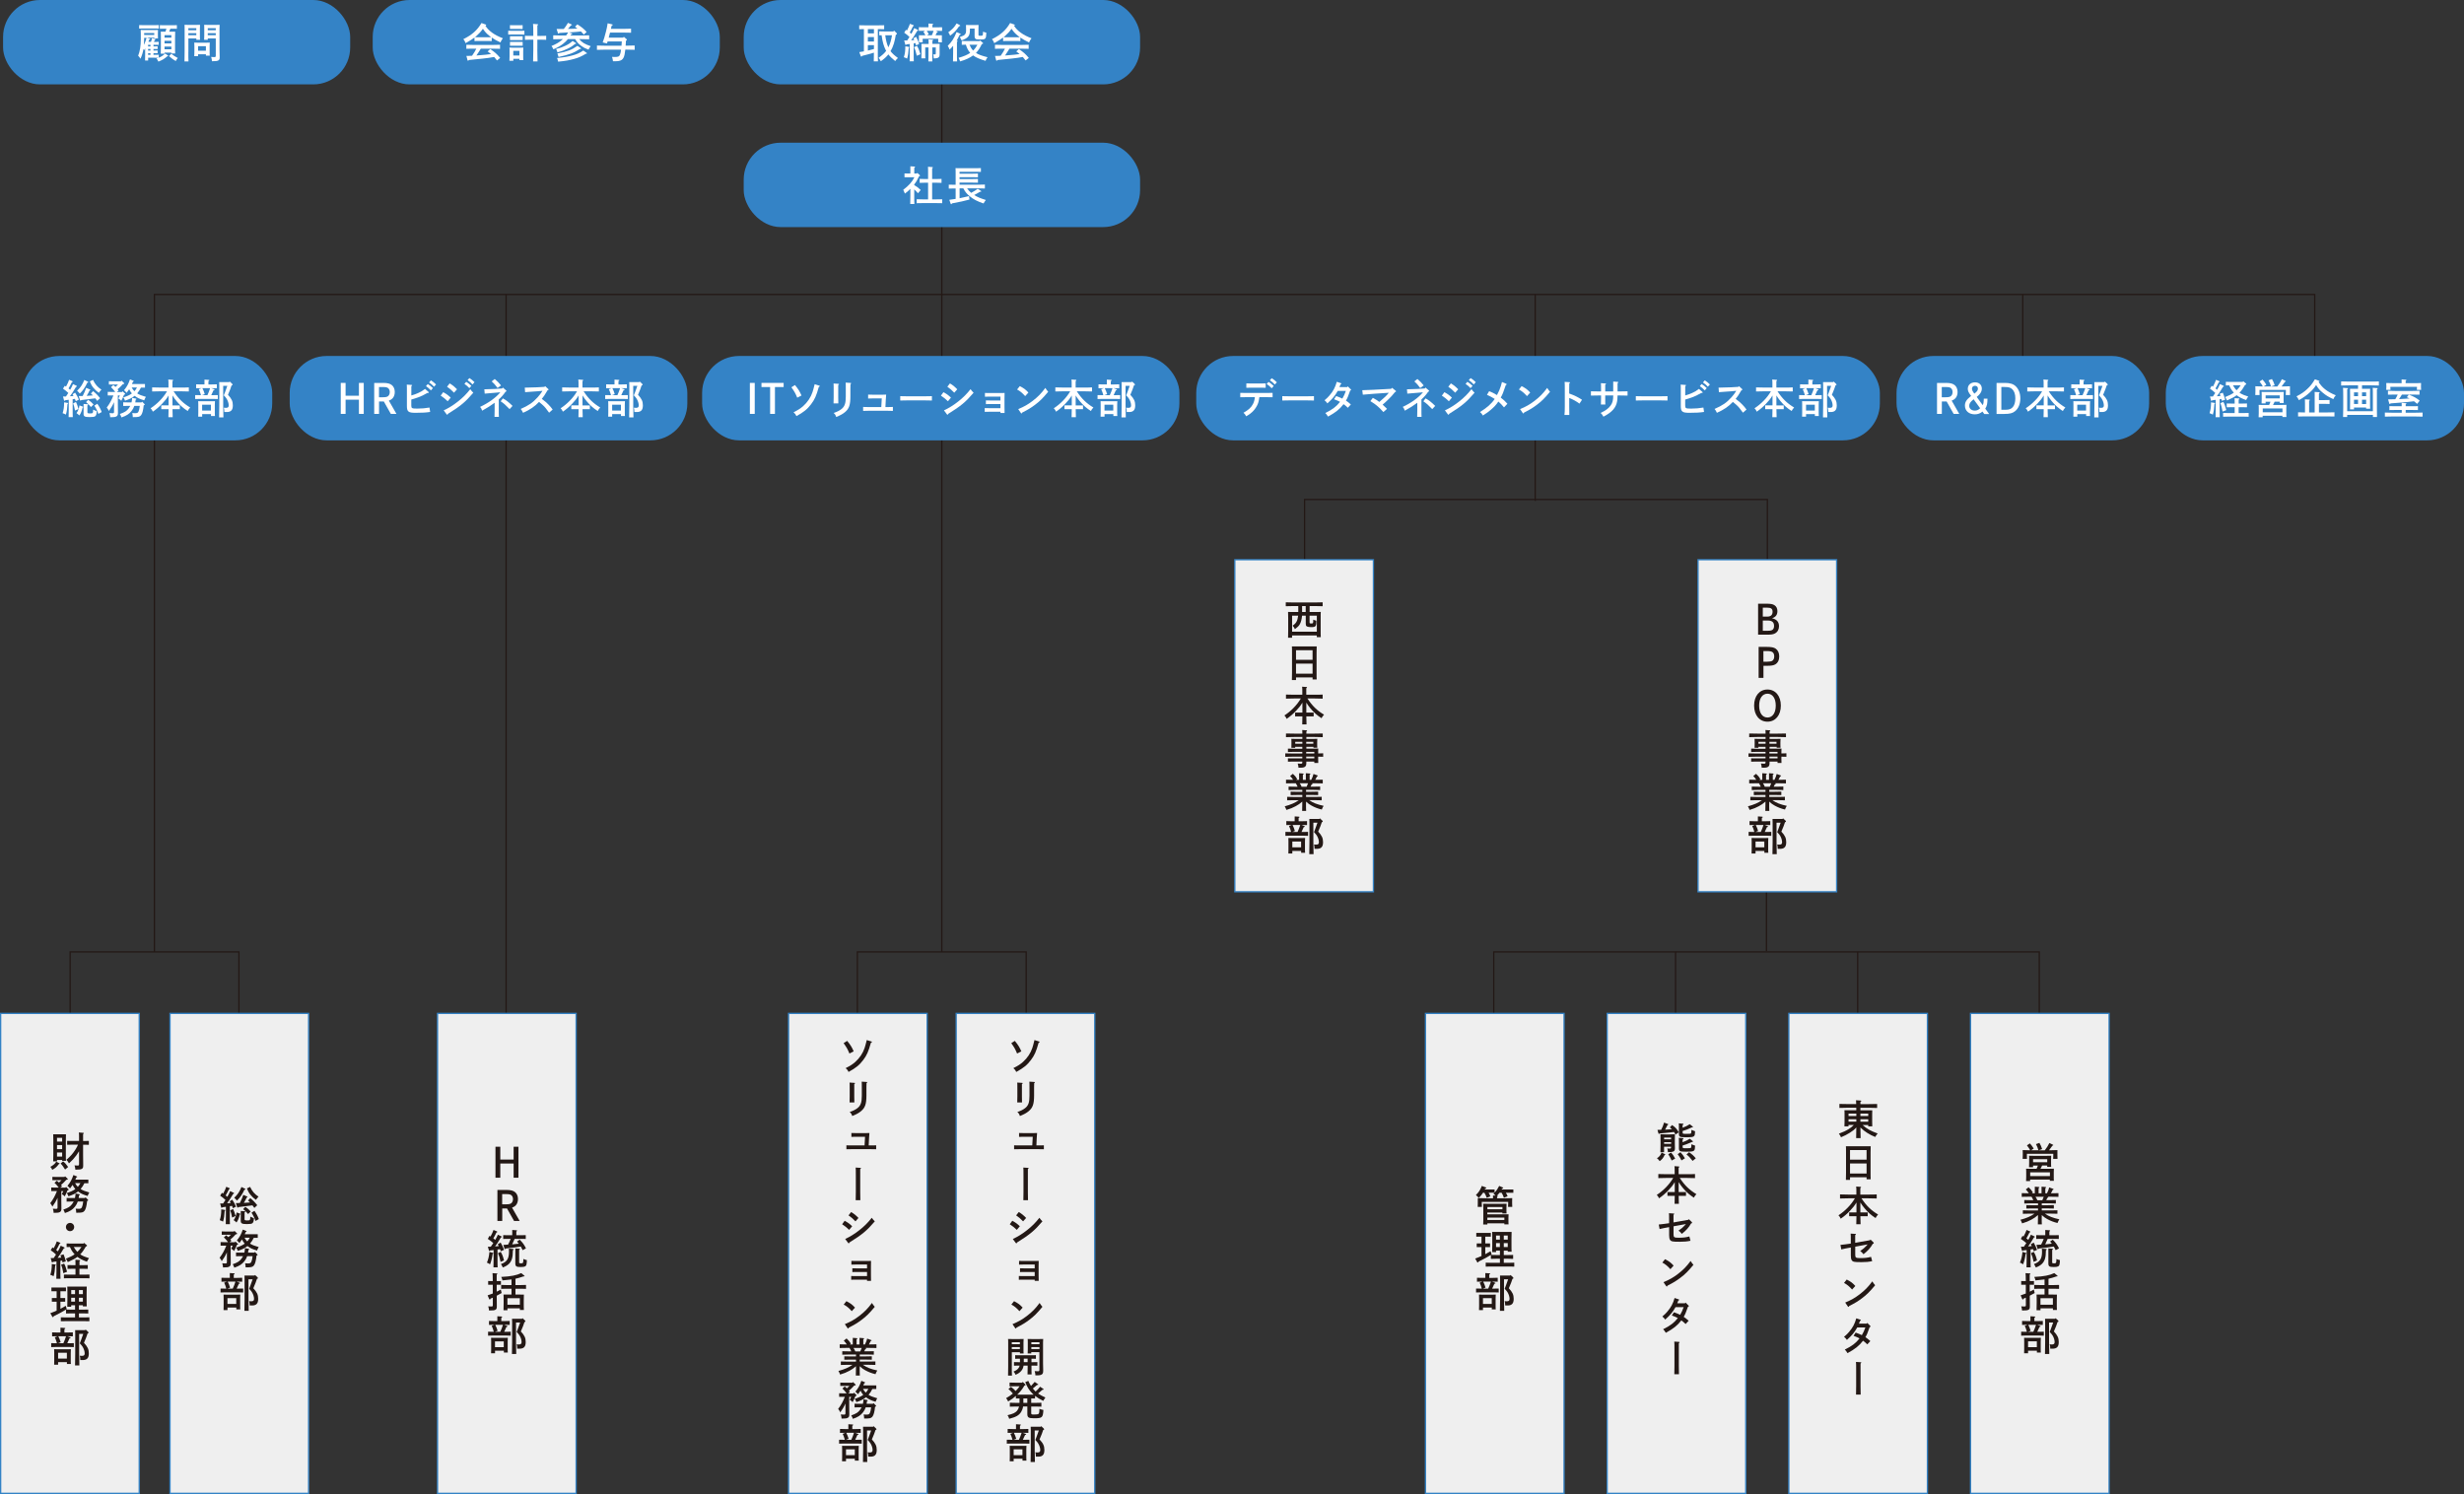
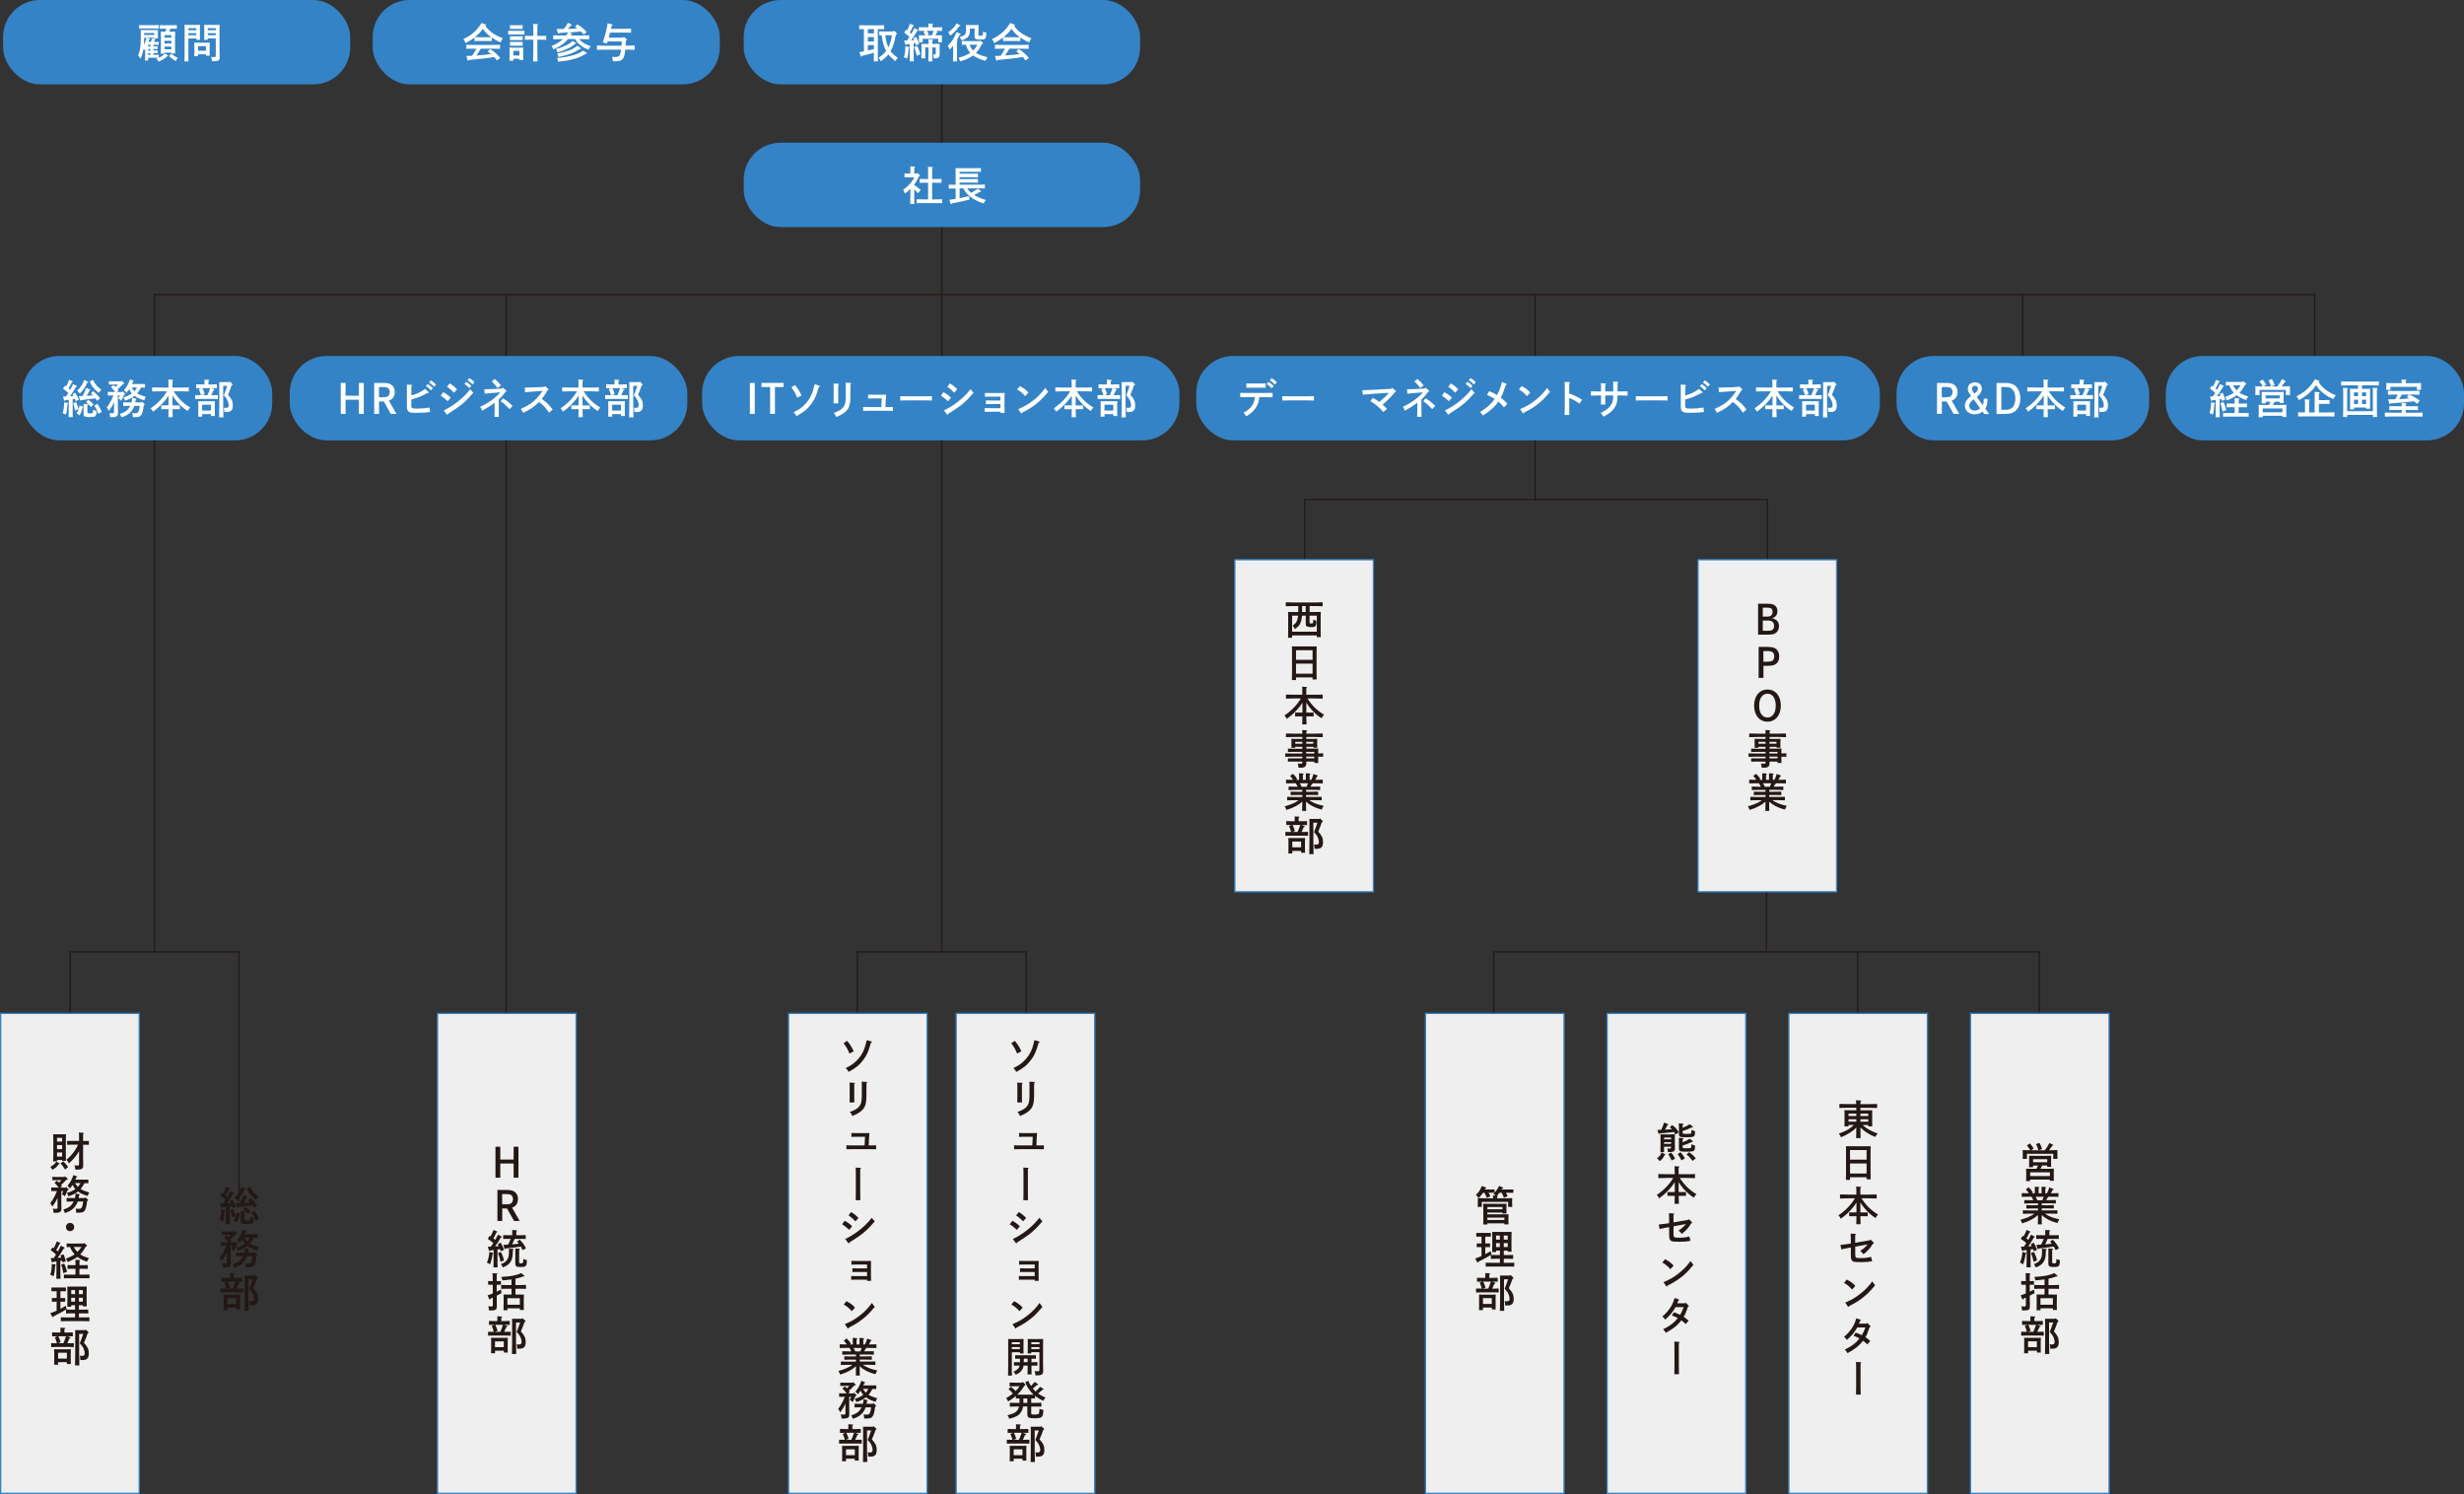
<svg xmlns="http://www.w3.org/2000/svg" id="_レイヤー_2" width="200.02mm" height="121.29mm" viewBox="0 0 566.98 343.81">
  <rect x="0" y="0" width="566.98" height="343.81" fill="#333333" stroke="none" />
  <defs>
    <style>.cls-1{fill:#efefef;stroke:#3483c6;}.cls-1,.cls-2{stroke-miterlimit:10;stroke-width:.3px;}.cls-2{fill:none;stroke:#231815;}.cls-3{fill:#231815;}.cls-4{fill:#fff;}.cls-5{fill:#3483c6;}</style>
  </defs>
  <g id="_デザイン">
    <line class="cls-2" x1="465.45" y1="94.67" x2="465.45" y2="67.77" />
    <line class="cls-2" x1="116.46" y1="242.71" x2="116.46" y2="67.77" />
    <polyline class="cls-2" points="406.68 172.34 406.68 114.95 300.19 114.95 300.19 137.02" />
    <line class="cls-2" x1="406.47" y1="218.87" x2="406.47" y2="198.79" />
-     <line class="cls-2" x1="385.56" y1="276.45" x2="385.56" y2="219.06" />
    <line class="cls-2" x1="427.46" y1="276.45" x2="427.46" y2="219.06" />
    <line class="cls-2" x1="353.26" y1="115.28" x2="353.26" y2="67.77" />
    <polyline class="cls-2" points="532.63 94.67 532.63 67.77 35.53 67.77 35.53 90.67" />
    <polyline class="cls-2" points="469.25 276.45 469.25 219.06 343.72 219.06 343.72 241.13" />
    <line class="cls-2" x1="216.71" y1="219.06" x2="216.71" y2="67.77" />
    <line class="cls-2" x1="35.53" y1="219.06" x2="35.53" y2="99.96" />
    <polyline class="cls-2" points="54.98 276.45 54.98 219.06 16.14 219.06 16.14 241.13" />
    <polyline class="cls-2" points="236.13 276.45 236.13 219.06 197.28 219.06 197.28 241.13" />
    <line class="cls-2" x1="216.71" y1="14.69" x2="216.71" y2="67.92" />
    <rect class="cls-5" x="171.13" width="91.21" height="19.42" rx="8.5" ry="8.5" />
    <path class="cls-4" d="M201.99,12.2c0,.86,0,1.5.03,1.92h-.96c.02-.42.03-1.06.03-1.92v-.08c-.8.25-1.85.53-2.72.74-.09.14-.12.17-.18.17-.08,0-.08-.02-.14-.17l-.32-.87c.41-.07.75-.12,1.06-.17v-5.13c-.36,0-.77,0-1.08.03v-.91c.36,0,.89.02,1.31.02h3.12c.38,0,.99,0,1.31-.02v.91c-.35-.02-.96-.03-1.31-.03h-.15v5.51ZM199.7,6.69v.99h1.4v-.99h-1.4ZM199.7,8.52v1.04h1.4v-1.04h-1.4ZM199.7,11.64c.47-.1.93-.23,1.4-.36v-.89h-1.4v1.25ZM206.62,13.34c-.27.25-.44.44-.63.71-.71-.58-1.19-1.03-1.57-1.53-.43.55-.94,1-1.74,1.58-.2-.38-.27-.51-.51-.79.82-.58,1.32-1.04,1.74-1.6-.04-.07-.07-.13-.11-.21-.47-.93-.72-1.84-.94-3.39-.2,0-.38,0-.54.02v-.92c.35.02.93.03,1.3.03h1.95l.16-.2.59.58s.07.11.07.17c0,.08-.06.12-.18.18l-.08.04c-.24,1.44-.53,2.66-1.22,3.75.37.51.85.95,1.69,1.57ZM203.7,8.12c.13.95.32,1.91.72,2.78.44-.87.68-1.82.83-2.78h-1.55Z" />
    <path class="cls-4" d="M209.13,10.8c.08,0,.11.05.11.1,0,.04,0,.06-.06.09l-.08.07c-.05,1-.16,1.78-.37,2.43-.32-.17-.45-.23-.75-.32.28-.87.34-1.55.34-2.51l.81.13ZM208.08,9.32c.23,0,.45,0,.66,0,.18-.27.37-.54.54-.81-.39-.38-.72-.64-1.22-.99l.4-.66.24.16c.28-.54.56-1.16.68-1.54l.83.31s.08.08.08.12c0,.06-.07.1-.2.13-.26.56-.53,1.06-.76,1.43.13.1.26.2.38.31.28-.48.49-.9.65-1.31l.8.38c.06.03.1.08.1.13,0,.07-.07.1-.21.14-.71,1.2-.95,1.57-1.4,2.15.24,0,.48-.03.72-.05-.07-.15-.13-.28-.2-.4l.63-.35c.34.65.49,1,.71,1.64l-.71.33c-.07-.2-.12-.38-.17-.53-.13.02-.26.05-.39.07v2.21c0,.86,0,1.51.03,1.92h-.96c.02-.41.03-1.06.03-1.92v-2.07c-.25.04-.52.07-.75.1-.08.09-.12.13-.17.13s-.1-.06-.12-.13l-.24-.88ZM210.99,10.55c.34.54.47.84.81,1.93l-.84.35c-.23-1.02-.36-1.4-.64-1.97l.68-.31ZM212.93,8.12c-.13-.3-.31-.62-.45-.82l.39-.22h-.32c-.31,0-.83,0-1.12.02v-.84c.27,0,.76.02,1.12.02h1.1v-.27c0-.26,0-.48,0-.6l.9.07c.11,0,.18.04.18.09s-.06.11-.18.19v.53h1.11c.36,0,.83,0,1.12-.02v.84c-.28,0-.81-.02-1.12-.02h-.36l.38.16c.08.03.1.06.1.09,0,.07-.02.08-.21.14-.15.34-.23.5-.3.64h.13c.52,0,.94,0,1.33,0,0,.23,0,.59,0,.69v.4c0,.16,0,.22.02.52h-.86v-.81h-3.58v.81h-.86c0-.09,0-.23,0-.51v-.41c0-.42,0-.54,0-.69.72,0,.85,0,1.38,0h.11ZM213.68,10.09c0-.52,0-.83-.03-1.03l.91.07c.11,0,.17.04.17.09s-.05.11-.18.19v.69h1c.28,0,.45,0,.68-.02,0,.17-.02.49-.02.77v.88c0,.12,0,.3,0,.47,0,.08,0,.26,0,.31,0,.68-.28.94-1.36.94,0-.44-.04-.62-.12-.95.16.02.26.03.35.03.21,0,.25-.08.25-.39v-1.23h-.8v1.85c0,.94,0,1.1,0,1.37h-.91c.02-.33.03-.78.03-1.37v-1.85h-.75v1.53c0,.43,0,.79.03.99h-.92c.02-.21.03-.54.03-.99v-1.52c0-.3,0-.67-.03-.83.24.02.4.02.69.02h.96ZM214.42,8.12c.15-.34.29-.68.4-1.03h-1.57c.15.2.27.41.47.79l-.45.24h1.14Z" />
    <path class="cls-4" d="M219.31,10.55c-.25.32-.53.61-.8.86-.13-.36-.27-.64-.43-.85.97-.99,1.4-1.65,2.04-3.18l.8.36c.11.05.15.08.15.15,0,.08-.02.08-.26.15-.36.72-.53,1.08-.68,1.32h.1c.09.02.15.06.15.11,0,.05-.06.1-.18.18,0,.18,0,.53,0,1.61v.96c0,.87,0,1.48.04,1.92h-.95c.02-.42.03-1.06.03-1.92v-1.67ZM220.81,5.75c.11.06.14.09.14.16,0,.08-.02.09-.26.14-.67.99-1.2,1.54-2.06,2.16-.16-.39-.24-.54-.43-.78,1.05-.79,1.33-1.09,1.92-2.04l.69.36ZM225.92,10.14c-.34.74-.76,1.45-1.34,2.04.56.38,1.31.65,2.66.99-.24.33-.33.51-.46.83-1.34-.39-2.2-.76-2.86-1.25-.78.58-1.68,1-3,1.38-.12-.4-.19-.55-.35-.82,1.17-.33,2.01-.69,2.68-1.14-.49-.53-.79-1.2-1-1.89-.31,0-.7.02-.94.03v-.88c.28,0,.76.02,1.12.02h2.99l.12-.13.6.52c.06.06.08.08.08.13,0,.07-.04.11-.17.14l-.12.03ZM223.18,6.56v.34c0,1.37-.36,1.82-1.91,2.4-.18-.38-.22-.46-.43-.77.87-.31,1-.38,1.17-.58.23-.25.29-.49.29-1.03,0-.58,0-.79-.02-1.18.19,0,.48.02.72.02h1.52c.35,0,.56,0,.65-.02,0,.2-.02.6-.02.8v1.39c0,.28.03.3.39.3.58,0,.65,0,.65-.69v-.24c.31.11.43.15.77.23-.04.86-.07,1.04-.19,1.24-.16.26-.37.32-1.13.32-.67,0-.97-.03-1.1-.11-.19-.11-.28-.34-.28-.66v-1.74h-1.09ZM223.09,10.29c.2.49.46.96.83,1.34.41-.38.73-.84.99-1.34h-1.82Z" />
    <path class="cls-4" d="M234.79,9.45c-.27,0-.67-.02-.94-.02h-2.09c-.27,0-.67,0-.94.02v-.81c-.49.38-1.01.71-2.04,1.29-.16-.41-.28-.64-.52-.92,2.01-.99,3.2-2.06,4.17-3.71l.91.32c.12.04.18.09.18.16s-.04.09-.19.15c.47.68.89,1.11,1.55,1.59.7.51,1.44.89,2.48,1.29-.28.35-.39.54-.57.96-.81-.38-1.45-.74-2-1.13v.8ZM236.01,13.92c-.22-.27-.42-.54-.66-.81-.91.17-1.49.25-2.67.38-.35.04-.43.05-1.88.19-.46.05-.56.06-1.26.13-.08.11-.14.17-.2.17-.05,0-.1-.07-.12-.12l-.26-.99h.3c.34,0,.67-.03,1-.04.21-.29.41-.59.59-.9.14-.24.26-.49.39-.73h-.61c-.46,0-1.28,0-1.68.03v-.93c.38.02,1.2.04,1.68.04h4.39c.52,0,1.26-.02,1.68-.04v.93c-.44-.02-1.18-.03-1.68-.03h-2.75c-.08.14-.15.26-.21.36-.37.59-.53.85-.79,1.21l.73-.06c1.13-.08,1.85-.16,2.62-.27-.24-.22-.51-.4-.77-.61l.6-.54c1.14.79,1.46,1.07,2.29,2.04l-.75.59ZM233.85,8.58c.27,0,.54,0,.81-.02-.15-.1-.29-.22-.42-.32-.61-.49-1.01-.91-1.48-1.62-.42.61-.88,1.12-1.49,1.66-.11.1-.23.2-.34.28.28.02.55.02.83.02h2.09Z" />
    <rect class="cls-5" x="171.13" y="32.84" width="91.21" height="19.42" rx="8.5" ry="8.5" />
    <path class="cls-4" d="M208.87,40.79c-.2,0-.55,0-.74,0v-.88c.21,0,.54.02.74.02h.61v-.8c0-.42,0-.54,0-.86l.92.06c.1,0,.17.05.17.09,0,.07-.06.11-.19.19v1.32h.58l.11-.15.55.49s.08.1.08.15c0,.08-.03.1-.22.15-.18.38-.37.76-.58,1.12-.16.26-.34.51-.53.76v.15c.56.32.85.53,1.49,1.12l-.63.75c-.38-.41-.62-.68-.86-.89v1.45c0,.86,0,1.5.03,1.92h-.95c.02-.42.03-1.06.03-1.92v-1.58c-.49.51-.7.69-1.26,1.1-.03-.08-.06-.14-.08-.19-.05-.13-.15-.36-.3-.68,1.32-1.02,1.99-1.75,2.57-2.89h-1.55ZM213.56,42.05h-.81c-.31,0-.84.02-1.13.03v-.91c.28.02.76.03,1.13.03h.81v-1.41c0-.74,0-1.14-.03-1.41l.98.07c.1,0,.16.04.16.09s-.05.1-.18.19c0,.27,0,.76,0,1.06v1.41h1.03c.37,0,.84,0,1.13-.03v.91c-.29,0-.82-.03-1.13-.03h-1.03v3.83h1c.38,0,.99,0,1.31-.03v.91c-.35,0-.96-.02-1.31-.02h-3.26c-.39,0-.92,0-1.3.02v-.91c.36.02.89.03,1.3.03h1.33v-3.83Z" />
    <path class="cls-4" d="M220.81,45.62c.69-.14,1.41-.3,2.16-.49l.12.79c-1.32.35-2.11.53-4.02.88l-.07.1c-.04.07-.08.09-.12.09-.06,0-.1-.04-.13-.12l-.31-.89c.48-.06.97-.12,1.46-.21v-2.4h-.27c-.4,0-.93,0-1.31.03v-.91c.36.02.89.03,1.31.03h.27v-2.33c0-.98,0-1.2-.03-1.5.21,0,.52.02.8.02h3.91c.38,0,.84,0,1.13-.03v.87c-.31,0-.81-.02-1.13-.02h-3.78v.44h2.92c.38,0,.97-.02,1.31-.03v.86c-.35-.02-.93-.03-1.31-.03h-2.92v.44h2.92c.38,0,.97,0,1.31-.03v.86c-.35,0-.93-.02-1.31-.02h-2.92v.48h4.52c.38,0,.99-.02,1.31-.03v.91c-.35-.02-.96-.03-1.31-.03h-2.78c.26.38.56.73.93,1.03.62-.33,1.09-.62,1.5-.94l.76.49s.08.07.08.1c0,.06-.07.08-.17.08h-.08c-.49.29-.91.53-1.39.77.69.45,1.37.73,2.68,1.14-.22.28-.32.43-.53.8-1.46-.5-2.3-.93-3.16-1.64-.68-.55-1.08-1.03-1.49-1.83h-.86v2.24Z" />
    <rect class="cls-5" x="275.26" y="81.92" width="157.31" height="19.42" rx="8.5" ry="8.5" />
    <path class="cls-4" d="M289.78,91.42c-.14,1-.23,1.32-.53,1.92-.37.74-.93,1.39-1.63,1.91-.24.18-.44.3-.87.55-.16-.34-.37-.61-.62-.81,1.21-.69,1.79-1.23,2.21-2.06.22-.45.35-.9.41-1.53h-2.05c-.4,0-.93,0-1.31.02v-1.01c.36,0,.89.02,1.31.02h4.83c.38,0,.99,0,1.3-.02v1.01c-.34,0-.95-.02-1.3-.02h-1.76ZM291.24,89.24c-.27,0-.67-.02-.94-.02h-2.57c-.27,0-.67,0-.94.02v-1.01c.27,0,.67.02.94.02h2.57c.27,0,.67,0,.94-.02v1.01ZM291.9,87.89c.44.27.73.5,1.19.94l-.47.52c-.44-.47-.65-.64-1.15-.98l.42-.48ZM292.63,87.04c.44.27.73.5,1.18.94l-.47.51c-.43-.46-.64-.64-1.13-.97l.41-.48Z" />
    <path class="cls-4" d="M302.35,92.17c-.44,0-1.18-.03-1.68-.03h-3.93c-.46,0-1.28.02-1.68.03v-1c.38,0,1.2.03,1.68.03h3.93c.52,0,1.26,0,1.68-.03v1Z" />
-     <path class="cls-4" d="M310.78,89.53c.11.11.11.12.11.18,0,.07-.05.12-.21.18-.53,1.49-.62,1.7-.97,2.3.38.24.62.44,1.13.89l-.7.76c-.47-.45-.68-.62-.98-.83-.91,1.18-1.87,1.94-3.58,2.86-.23-.39-.39-.6-.62-.82,1.63-.8,2.51-1.46,3.39-2.57-.38-.21-.68-.34-1.38-.6l.49-.74c.72.27,1.03.39,1.42.59.35-.58.56-1.06.81-1.77h-1.87c-.65,1.15-1.14,1.75-2.38,2.87-.24-.36-.32-.42-.66-.71.57-.49.8-.7,1.14-1.11.88-1.03,1.31-1.84,1.68-3.15l.94.31c.08.03.12.07.12.12,0,.08-.03.09-.2.16-.08.22-.14.38-.19.49-.03.07-.04.09-.06.14h1.79l.13-.17.63.63Z" />
    <path class="cls-4" d="M320.31,89.24l.81.65c.09.08.12.11.12.16,0,.07-.03.09-.24.18-.74.9-.86,1.03-1.6,1.75-.57.56-.75.72-1.25,1.14.32.28.54.49,1.01.97l-.84.74c-.58-.67-.99-1.07-1.58-1.55-.35-.28-.55-.42-1.41-.97l.57-.75c.7.38,1.04.58,1.49.94,1.18-.99,1.64-1.44,2.19-2.11l-3.46.23c-.33.02-1.92.15-2.53.21l-.12-1.03c.54,0,1.7-.06,2.58-.1l4.07-.22.19-.22Z" />
    <path class="cls-4" d="M328.02,89.19l.74.65c.08.07.1.09.1.14,0,.08-.07.12-.23.18-.42.62-.99,1.28-1.55,1.76v2.37c0,.71,0,1.3.03,1.65h-1.01c.02-.37.03-.89.03-1.65v-1.6c-.83.62-1.79,1.23-2.87,1.82-.16-.47-.28-.68-.5-.86,1.99-.94,3.63-2.12,4.68-3.37l-1.15.1c-1.41.13-1.61.12-2.46.21l-.08-1c1.16-.02,1.82-.04,2.47-.08l1.63-.11.17-.22ZM326.15,87.22c.63.53.9.8,1.45,1.48l-.8.59c-.44-.63-.82-1.04-1.35-1.52l.7-.55ZM328.03,91.69c.68.34,1.29.81,2.22,1.72l-.68.74c-1.01-1.04-1.29-1.28-2.05-1.8l.5-.66Z" />
    <path class="cls-4" d="M332.36,90.25c.78.42,1.13.69,1.73,1.26l-.7.83c-.74-.7-.84-.78-1.61-1.29l.59-.81ZM332.49,94.43c1.03-.46,2.22-1.19,3.29-2.05,1.1-.86,1.99-1.76,2.82-2.82.24.34.33.44.7.82-1.85,2.16-2.91,3.04-5.84,4.86-.04.13-.08.2-.15.2-.05,0-.11-.05-.17-.12l-.66-.89ZM333.85,88.23c.7.42,1.03.69,1.69,1.36l-.69.78c-.58-.6-1.05-1.01-1.59-1.37l.6-.77ZM337.66,87.87c.44.27.73.5,1.19.94l-.47.51c-.44-.46-.65-.64-1.14-.97l.41-.48ZM338.4,87.01c.44.27.73.5,1.18.94l-.47.52c-.43-.46-.64-.65-1.13-.98l.41-.48Z" />
    <path class="cls-4" d="M346.08,93.75c-.52-.62-.84-.95-1.3-1.34-.44.68-1,1.28-1.75,1.91-.63.53-.88.71-1.82,1.3-.16-.31-.42-.63-.66-.8,1.58-.96,2.66-1.92,3.39-3.01-.07-.04-.1-.06-.22-.13-.52-.33-.65-.39-1.56-.82l.5-.84c.48.17,1.22.54,1.8.9.4-.73.69-1.4.89-2.07.23-.78.24-.87.26-.94l.96.4c.08.03.12.08.12.13,0,.07-.06.12-.2.17-.64,1.88-.71,2.06-1.16,2.89.63.47,1,.83,1.53,1.42l-.78.83Z" />
    <path class="cls-4" d="M350.13,88.86c.98.51,1.33.77,1.98,1.48l-.74.82c-.68-.75-1.16-1.15-1.86-1.52l.62-.78ZM349.78,94.15c1.42-.6,2.22-1.06,3.29-1.87,1.25-.96,1.98-1.7,2.95-3.01.19.33.35.53.65.89-1.24,1.49-1.93,2.18-3.03,3-.92.69-1.61,1.12-2.95,1.79-.04.13-.08.2-.14.2-.05,0-.11-.05-.16-.11l-.61-.89Z" />
    <path class="cls-4" d="M361.09,90.56c1.26.46,2.01.83,2.94,1.44l-.59.89c-.72-.54-1.45-.95-2.35-1.31v2c0,.88,0,1.44.02,1.91h-1.12c.06-.46.08-1.07.08-1.91v-3.75c0-1.07,0-1.66-.04-1.95l1.1.07c.09,0,.15.04.15.09s-.06.11-.18.18c-.02.62-.02.73-.02,1.61v.74Z" />
    <path class="cls-4" d="M371.21,90.08v-2.27s1,.07,1,.07c.12,0,.18.04.18.1,0,.06-.04.09-.18.18v1.92h.62c.52,0,1.26,0,1.68-.03v.99c-.44,0-1.18-.03-1.68-.03h-.62c-.04.91-.04.97-.1,1.32-.25,1.5-1.18,2.54-3.15,3.56-.19-.37-.38-.63-.65-.87,1.1-.48,1.87-1.06,2.33-1.73.42-.61.55-1.13.58-2.28h-1.85v.71c0,.62,0,1.1.03,1.37h-1.02c.02-.32.03-.75.03-1.37v-.71h-.65c-.46,0-1.28.02-1.68.03v-.99c.38.02,1.2.03,1.68.03h.65v-.49c0-.74,0-1.15-.03-1.41l1.02.07c.1,0,.16.04.16.1,0,.06-.03.08-.19.18v1.55h1.85Z" />
    <path class="cls-4" d="M383.7,92.17c-.44,0-1.18-.03-1.68-.03h-3.93c-.46,0-1.28.02-1.68.03v-1c.38,0,1.2.03,1.68.03h3.93c.52,0,1.26,0,1.68-.03v1Z" />
    <path class="cls-4" d="M387.77,93.29c0,.68.13.74,1.39.74.92,0,1.92-.08,2.8-.24l.15,1.01c-.98.15-1.86.2-3.38.2-1.62,0-1.97-.26-1.97-1.56v-3.52c0-.73,0-1.16-.03-1.41l1.08.07c.1,0,.16.04.16.09s-.05.1-.19.19c0,.28,0,.61,0,1.06v1.09c.63-.18,1.08-.34,1.61-.58.68-.31.85-.41,1.54-.93l.8.69s.07.09.07.13c0,.07-.07.12-.18.11h-.15c-.93.53-1.34.73-2.13,1.02-.39.14-1.21.41-1.57.5v1.33ZM391.55,88.38c.44.27.73.5,1.19.94l-.47.52c-.44-.46-.65-.65-1.13-.98l.41-.48ZM392.28,87.53c.44.28.73.51,1.18.95l-.47.51c-.43-.46-.64-.64-1.13-.97l.41-.49Z" />
    <path class="cls-4" d="M395.44,89.21c.8,0,2.15-.04,2.84-.08l1.72-.1.14-.17.71.65c.08.08.09.09.09.15s-.04.08-.11.1l-.11.03c-.79,1.32-.83,1.37-1.34,2.01.03.02.08.06.13.09.83.64.93.72,1.43,1.24.4.41.59.64.94,1.12l-.82.72c-.64-.91-1.04-1.39-1.51-1.8-.58-.51-.68-.58-.8-.68-1,1.06-2.07,1.79-3.68,2.51-.22-.47-.3-.59-.54-.89,1.85-.81,2.78-1.45,3.88-2.67.43-.48.74-.89.99-1.3.08-.11.1-.15.12-.2l-1.18.11c-.08,0-.41.03-.89.06-.45.03-1.49.1-1.92.14l-.08-1.05Z" />
    <path class="cls-4" d="M407.84,91.04c-.43.72-.81,1.19-1.48,1.89-.72.75-1.32,1.26-2.12,1.81-.15-.35-.29-.57-.52-.78.82-.54,1.46-1.08,2.08-1.71.7-.7,1.26-1.44,1.7-2.2h-1.55c-.52,0-1.36.02-1.87.04v-.94c.49.03,1.33.04,1.87.04h1.89c0-.31,0-.63,0-.94,0-.3,0-.61-.05-.91l1,.07c.08,0,.14.05.14.1,0,.05-.05.09-.18.18,0,.5,0,1,0,1.5h1.9c.59,0,1.39,0,1.87-.04v.94c-.5-.02-1.3-.04-1.87-.04h-1.64c1.13,1.72,2.23,2.78,3.83,3.73-.28.3-.42.49-.58.81-1.01-.65-1.75-1.3-2.54-2.25-.36-.43-.6-.76-.96-1.33v2.29h1.69s0,.87,0,.87c-.2,0-.49,0-.74,0h-.95c0,.61.02,1.23.05,1.84h-.99c.03-.61.04-1.23.04-1.84h-.94c-.25,0-.54,0-.74,0v-.88h.74s.94,0,.94,0v-2.25Z" />
    <path class="cls-4" d="M415.31,90.94c-.16-.58-.28-.93-.49-1.37l.61-.24h-.1c-.31,0-.83,0-1.13.02v-.91c.28.02.77.03,1.13.03h.79v-.51c0-.11,0-.34,0-.6l.93.06c.12,0,.2.05.2.09s-.05.09-.22.2v.76h.81c.37,0,.84,0,1.13-.03v.91c-.29,0-.82-.02-1.13-.02h-.16l.69.26s.08.07.08.11c0,.07-.08.1-.25.11-.19.45-.34.77-.52,1.13h.39c.36,0,.84,0,1.12-.02v.91c-.28-.02-.81-.03-1.12-.03h-2.96c-.31,0-.84,0-1.13.03v-.91c.28,0,.76.02,1.13.02h.2ZM415.58,95.29v.6h-.91c.02-.23.02-.54.02-.99v-1.75c0-.3,0-.67-.02-.83.21,0,.39.02.68.02h2.49c.27,0,.47,0,.68-.02,0,.17-.03.53-.03.83v1.6c0,.44,0,.76.03.98h-.91v-.43h-2.02ZM416.79,90.94c.24-.53.45-1.06.62-1.61h-1.78c.23.44.4.9.54,1.38l-.62.23h1.24ZM417.6,93.14h-2.02v1.34h2.02v-1.34ZM422.51,88.37c.06.06.08.11.08.17,0,.07-.03.1-.23.15-.19.59-.39,1.14-.83,2.17.84.9,1.12,1.49,1.12,2.43,0,.58-.12.97-.38,1.21-.22.2-.5.3-.9.32-.11,0-.25,0-.54,0h-.14c0-.47-.03-.63-.12-1,.22.03.33.04.46.04.49,0,.67-.15.67-.56,0-.46-.18-1.04-.46-1.5-.15-.24-.25-.37-.67-.82.1-.27.19-.47.23-.6.25-.64.42-1.11.57-1.58h-.95v4.51c0,1.2.02,2.15.05,2.74h-.99c.03-.62.04-1.57.04-2.74v-4.54c0-.29,0-.66-.02-.83.21,0,.39,0,.68,0h1.63l.11-.14.59.55Z" />
    <rect class="cls-5" x="161.56" y="81.92" width="109.83" height="19.42" rx="8.5" ry="8.5" />
    <path class="cls-4" d="M172.55,95.25v-7.13h1.12v7.13h-1.12Z" />
    <path class="cls-4" d="M180.32,88.12v.95h-2v6.18h-1.11v-6.18h-1.99v-.95h5.1Z" />
    <path class="cls-4" d="M182.93,88.61c.77.95,1.06,1.42,1.5,2.41l-.98.5c-.45-1.07-.62-1.36-1.34-2.39l.82-.52ZM188.52,88.74c.07.02.12.08.12.12,0,.08-.07.13-.23.19-.57,2.04-.95,2.88-1.75,3.94-.88,1.18-1.71,1.85-3.39,2.77-.17-.38-.33-.59-.67-.88,1.11-.56,1.6-.88,2.23-1.44.99-.88,1.75-2.03,2.13-3.19.16-.48.23-.77.5-1.83l1.05.33Z" />
    <path class="cls-4" d="M192.9,88.33c.1,0,.16.04.16.09s-.04.09-.18.19c0,.27,0,.61,0,1.06v1.79c0,.66,0,1.07.02,1.37h-1.1c.02-.32.03-.75.03-1.37v-1.79c0-.74,0-1.15-.03-1.41l1.11.07ZM195.68,91.2c0,1.99-.29,2.85-1.25,3.65-.54.44-1,.69-2.01,1.11-.17-.49-.31-.7-.6-.92.81-.27,1.42-.58,1.85-.94.7-.58.95-1.3.95-2.81v-1.83c0-.71,0-1.15-.03-1.41l1.11.07c.1,0,.16.04.16.1,0,.05-.04.09-.16.18-.02.27-.02.46-.02,1.06v1.74Z" />
    <path class="cls-4" d="M202.9,91.69h-2.19c-.23,0-.72,0-.95.02v-.9c.35.02.63.02.95.02h2.51c.28,0,.5,0,.69-.02-.03.23-.08.9-.09,1.27l-.08,1.6h.47c.42,0,.83,0,1.25-.03v.91c-.36-.02-.88-.03-1.25-.03h-4.35c-.31,0-.73,0-1.25.03v-.91c.41.02.83.03,1.25.03h2.93l.11-1.98Z" />
    <path class="cls-4" d="M214.44,92.17c-.44,0-1.18-.03-1.68-.03h-3.93c-.46,0-1.28.02-1.68.03v-1c.38,0,1.2.03,1.68.03h3.93c.52,0,1.26,0,1.68-.03v1Z" />
    <path class="cls-4" d="M217.09,90.25c.78.42,1.13.69,1.73,1.26l-.7.83c-.65-.61-.84-.78-1.61-1.29l.59-.81ZM217.22,94.43c1.03-.46,2.22-1.19,3.29-2.05,1.1-.86,1.99-1.76,2.82-2.82.24.34.33.44.7.82-1.85,2.16-2.91,3.04-5.84,4.86-.04.13-.08.2-.15.2-.05,0-.11-.05-.17-.12l-.66-.89ZM218.58,88.23c.7.42,1.03.69,1.69,1.36l-.69.78c-.58-.6-1.05-1.01-1.59-1.37l.6-.77Z" />
    <path class="cls-4" d="M230.21,91.27h-2.62c-.29,0-.6,0-.95.03v-.87c.24,0,.62.02.95.02h2.88c.25,0,.45,0,.69-.02,0,.33-.02.71-.02,1.25v1.99c0,.61,0,1.01.02,1.37h-.95v-.28h-2.67c-.25,0-.66,0-.95.02v-.87c.19,0,.84.02.95.02h2.67v-.95h-2.4c-.29,0-.63,0-.95.02v-.86c.27,0,.8.02.95.02h2.4v-.87Z" />
    <path class="cls-4" d="M234.66,88.86c.98.51,1.33.77,1.98,1.48l-.74.82c-.68-.75-1.16-1.15-1.86-1.52l.62-.78ZM234.3,94.15c1.42-.6,2.22-1.06,3.29-1.87,1.25-.96,1.98-1.7,2.95-3.01.19.33.35.53.65.89-1.24,1.49-1.93,2.18-3.03,3-.92.69-1.61,1.12-2.95,1.79-.04.13-.08.2-.14.2-.05,0-.11-.05-.16-.11l-.61-.89Z" />
    <path class="cls-4" d="M246.6,91.04c-.43.72-.81,1.19-1.48,1.89-.72.75-1.32,1.26-2.12,1.81-.15-.35-.29-.57-.52-.78.82-.54,1.46-1.08,2.08-1.71.69-.7,1.26-1.44,1.7-2.2h-1.55c-.52,0-1.36.02-1.87.04v-.94c.49.03,1.33.04,1.87.04h1.89c0-.31,0-.63,0-.94,0-.3,0-.61-.05-.91l1,.07c.08,0,.14.05.14.1,0,.05-.05.09-.18.18,0,.5,0,1,0,1.5h1.9c.59,0,1.39,0,1.87-.04v.94c-.5-.02-1.29-.04-1.87-.04h-1.64c1.14,1.72,2.23,2.78,3.83,3.73-.28.3-.42.49-.58.81-1.01-.65-1.75-1.3-2.54-2.25-.36-.43-.6-.76-.96-1.33v2.29h1.69s0,.87,0,.87c-.2,0-.49,0-.74,0h-.95c0,.61.02,1.23.05,1.84h-.99c.03-.61.04-1.23.04-1.84h-.94c-.25,0-.54,0-.74,0v-.88h.74s.94,0,.94,0v-2.25Z" />
    <path class="cls-4" d="M253.88,90.94c-.16-.58-.28-.93-.49-1.37l.61-.24h-.1c-.31,0-.83,0-1.13.02v-.91c.28.02.77.03,1.13.03h.79v-.51c0-.11,0-.34,0-.6l.93.06c.12,0,.2.05.2.09s-.05.09-.22.2v.76h.81c.37,0,.84,0,1.13-.03v.91c-.29,0-.82-.02-1.13-.02h-.16l.69.26s.08.07.08.11c0,.07-.08.1-.25.11-.19.45-.34.77-.52,1.13h.39c.36,0,.83,0,1.12-.02v.91c-.28-.02-.81-.03-1.12-.03h-2.96c-.31,0-.84,0-1.13.03v-.91c.28,0,.76.02,1.13.02h.2ZM254.16,95.29v.6h-.91c.02-.23.02-.54.02-.99v-1.75c0-.3,0-.67-.02-.83.21,0,.39.02.68.02h2.49c.27,0,.47,0,.68-.02,0,.17-.03.53-.03.83v1.6c0,.44,0,.76.03.98h-.91v-.43h-2.02ZM255.37,90.94c.24-.53.45-1.06.62-1.61h-1.78c.24.44.4.9.54,1.38l-.62.23h1.24ZM256.17,93.14h-2.02v1.34h2.02v-1.34ZM261.08,88.37c.06.06.08.11.08.17,0,.07-.03.1-.23.15-.19.59-.39,1.14-.83,2.17.84.9,1.12,1.49,1.12,2.43,0,.58-.12.97-.38,1.21-.22.2-.5.3-.9.32-.11,0-.25,0-.54,0h-.14c0-.47-.03-.63-.12-1,.22.03.33.04.46.04.49,0,.67-.15.67-.56,0-.46-.18-1.04-.46-1.5-.15-.24-.25-.37-.67-.82.1-.27.19-.47.24-.6.25-.64.42-1.11.57-1.58h-.95v4.51c0,1.2.02,2.15.05,2.74h-.99c.03-.62.04-1.57.04-2.74v-4.54c0-.29,0-.66-.02-.83.21,0,.39,0,.68,0h1.63l.11-.14.59.55Z" />
    <rect class="cls-5" x="5.16" y="81.92" width="57.48" height="19.42" rx="8.5" ry="8.5" />
    <path class="cls-4" d="M15.56,92.72c.07,0,.11.05.11.1,0,.04,0,.06-.06.09l-.08.07c-.05,1-.16,1.78-.37,2.43-.32-.17-.45-.23-.75-.32.24-.77.34-1.43.34-2.37v-.13l.81.13ZM14.52,91.24c.23,0,.45,0,.66,0,.18-.27.37-.54.54-.81-.39-.38-.72-.64-1.22-.99l.4-.66c.1.07.2.13.29.19.35-.64.59-1.16.71-1.57l.75.31s.08.08.08.12c0,.06-.07.1-.2.13-.26.55-.51,1.01-.76,1.43.13.1.26.2.38.31.28-.48.49-.9.65-1.31l.8.38c.06.03.1.08.1.13,0,.07-.07.1-.21.14-.71,1.2-.95,1.57-1.4,2.15.27,0,.55-.03.83-.06-.08-.14-.15-.26-.23-.39l.59-.38c.4.6.62.99.87,1.6l-.71.37c-.08-.21-.15-.38-.21-.54l-.51.08v2.21c0,.86,0,1.51.03,1.92h-.96c.02-.41.03-1.06.03-1.92v-2.08c-.27.04-.54.08-.8.11-.08.09-.12.13-.17.13s-.1-.06-.12-.13l-.24-.88ZM17.48,92.51c.24.51.3.65.58,1.61l-.8.36c-.14-.77-.26-1.23-.44-1.65l.66-.32ZM19.07,93.59c.06.02.08.06.08.09,0,.07-.03.08-.15.12-.16.76-.39,1.33-.74,1.81-.29-.27-.33-.31-.66-.54.34-.42.6-1.1.69-1.77l.78.28ZM20.15,87.8c.13.07.17.09.17.16s-.06.09-.24.12c-.52,1.12-.98,1.78-1.72,2.5-.2-.26-.34-.41-.62-.66.77-.71,1.25-1.44,1.66-2.48l.75.36ZM20.72,89.65s.08.06.08.08c0,.07-.06.1-.19.13-.21.44-.29.6-.66,1.24.47-.03.95-.06,1.43-.1-.13-.14-.27-.27-.46-.45l.51-.54c.7.57,1.08.96,1.6,1.63l-.66.62c-.18-.23-.32-.43-.44-.59-.7.11-2.03.27-3.22.4-.08.1-.12.13-.17.13-.06,0-.09-.05-.12-.13l-.31-.92c.32,0,.62,0,.92-.02.34-.66.6-1.28.8-1.88l.88.39ZM20.1,94.75c0,.34.08.39.65.39.63,0,.67-.05.68-.87.2.11.51.25.83.37-.04.66-.12.95-.35,1.14-.19.15-.51.2-1.29.2-1.11,0-1.39-.15-1.39-.74v-1.68c0-.26,0-.47,0-.6l.88.06c.11,0,.18.05.18.1s-.06.1-.18.19v1.45ZM20.29,92c.53.36.88.68,1.24,1.09l-.6.58c-.57-.66-.78-.85-1.14-1.13l.51-.54ZM21.4,87.42c.48,1.01,1.04,1.67,1.94,2.25-.24.24-.28.3-.6.73-.51-.36-.87-.69-1.26-1.17-.33-.4-.51-.72-.82-1.45l.73-.36ZM22.39,92.92c.43.6.81,1.3,1.01,1.9l-.77.43c-.19-.61-.54-1.33-.92-1.9l.68-.43Z" />
    <path class="cls-4" d="M28.24,88.44c-.21.23-.41.46-.64.67-.18.17-.37.32-.55.48.08.1.17.21.24.31l-.43.32h1.22l.12-.18.54.51c.07.06.08.08.08.12,0,.08-.06.11-.2.14h-.06c-.08.21-.12.29-.34.8-.1.25-.18.39-.31.62-.22-.23-.42-.38-.67-.53.13-.23.23-.42.34-.69h-.46v2.21c0,.59.02,1.19.02,1.78,0,.46-.08.66-.32.81-.26.16-.56.21-1.46.21-.03-.38-.06-.53-.18-.96.31.03.46.04.68.04.32,0,.38-.05.38-.35v-2.2c-.34.76-.7,1.36-1.19,2.03-.09-.25-.19-.39-.49-.79.61-.78,1.13-1.73,1.54-2.79h-.56c-.25,0-.55,0-.75,0v-.82c.21,0,.54.02.75.02h.97c-.28-.4-.61-.76-.97-1.1l.54-.48c.17.14.33.27.49.42.21-.17.4-.35.59-.54h-1.37c-.25,0-.54,0-.74,0v-.77c.21,0,.54.02.74.02h2.05l.12-.15.55.52c.07.07.08.08.08.13,0,.08-.05.11-.17.13l-.18.03ZM30.91,93.41c-.15.44-.36.82-.64,1.17-.54.69-1.18,1.1-2.32,1.48-.12-.34-.2-.5-.37-.79,1.16-.41,1.59-.69,2.06-1.32.13-.18.24-.36.34-.54h-.7c-.27,0-.67,0-.93.02v-.85c.26,0,.66.02.93.02h.99c.07-.29.11-.62.14-1.03l.84.15c.1.02.15.06.15.11,0,.07-.05.1-.18.15-.03.23-.06.42-.09.62h1.44l.13-.17.54.55c.08.08.08.08.08.12,0,.07-.05.09-.16.14l-.09.04c-.12,1.19-.33,1.94-.62,2.29-.31.36-.58.42-1.8.42h-.09c0-.38-.05-.6-.12-.94.33.03.46.04.59.04.54,0,.69-.07.84-.37.13-.28.22-.66.3-1.31h-1.25ZM32.45,89.17c-.24.5-.53.96-.88,1.36.46.3.99.51,2,.8-.17.26-.29.53-.38.8-1.05-.31-1.61-.57-2.21-1.04-.6.5-1.09.73-2.21,1.12-.13-.36-.22-.53-.39-.75.94-.31,1.46-.54,1.97-.92-.26-.28-.46-.61-.63-.96-.18.29-.36.53-.58.82-.2-.23-.36-.4-.6-.6.68-.84.99-1.39,1.37-2.49l.72.29c.13.06.15.07.15.12,0,.07-.03.08-.19.14-.08.19-.16.36-.23.51h2.25c.21,0,.54,0,.75,0v.83c-.2,0-.5,0-.75,0h-.15ZM30.3,89.17c.17.31.37.61.63.86.24-.25.43-.55.59-.86h-1.22Z" />
    <path class="cls-4" d="M38.77,91.04c-.43.72-.81,1.19-1.48,1.89-.72.75-1.32,1.26-2.12,1.81-.15-.35-.29-.57-.52-.78.82-.54,1.46-1.08,2.08-1.71.69-.7,1.26-1.44,1.7-2.2h-1.55c-.52,0-1.36.02-1.87.04v-.94c.49.03,1.33.04,1.87.04h1.89c0-.31,0-.63,0-.94,0-.3,0-.61-.05-.91l1,.07c.08,0,.14.05.14.1,0,.05-.05.09-.18.18,0,.5,0,1,0,1.5h1.9c.59,0,1.39,0,1.87-.04v.94c-.5-.02-1.29-.04-1.87-.04h-1.64c1.14,1.72,2.23,2.78,3.83,3.73-.28.3-.42.49-.58.81-1.01-.65-1.75-1.3-2.54-2.25-.36-.43-.6-.76-.96-1.33v2.29h1.69s0,.87,0,.87c-.2,0-.49,0-.74,0h-.95c0,.61.02,1.23.05,1.84h-.99c.03-.61.04-1.23.04-1.84h-.94c-.25,0-.54,0-.74,0v-.88h.74s.94,0,.94,0v-2.25Z" />
    <path class="cls-4" d="M46.24,90.94c-.16-.58-.28-.93-.49-1.37l.61-.24h-.1c-.31,0-.83,0-1.13.02v-.91c.28.02.77.03,1.13.03h.79v-.51c0-.11,0-.34,0-.6l.93.06c.12,0,.2.05.2.09s-.05.09-.22.2v.76h.81c.37,0,.84,0,1.13-.03v.91c-.29,0-.82-.02-1.13-.02h-.16l.69.26s.08.07.08.11c0,.07-.08.1-.25.11-.19.45-.34.77-.52,1.13h.39c.36,0,.83,0,1.12-.02v.91c-.28-.02-.81-.03-1.12-.03h-2.96c-.31,0-.84,0-1.13.03v-.91c.28,0,.76.02,1.13.02h.2ZM46.52,95.29v.6h-.91c.02-.23.02-.54.02-.99v-1.75c0-.3,0-.67-.02-.83.21,0,.39.02.68.02h2.49c.27,0,.47,0,.68-.02,0,.17-.03.53-.03.83v1.6c0,.44,0,.76.03.98h-.91v-.43h-2.02ZM47.73,90.94c.24-.53.45-1.06.62-1.61h-1.78c.24.44.4.9.54,1.38l-.62.23h1.24ZM48.53,93.14h-2.02v1.34h2.02v-1.34ZM53.44,88.37c.06.06.08.11.08.17,0,.07-.03.1-.23.15-.19.59-.39,1.14-.83,2.17.84.9,1.12,1.49,1.12,2.43,0,.58-.12.97-.38,1.21-.22.2-.5.3-.9.32-.11,0-.25,0-.54,0h-.14c0-.47-.03-.63-.12-1,.22.03.33.04.46.04.49,0,.67-.15.67-.56,0-.46-.18-1.04-.46-1.5-.15-.24-.25-.37-.67-.82.1-.27.19-.47.24-.6.25-.64.42-1.11.57-1.58h-.95v4.51c0,1.2.02,2.15.05,2.74h-.99c.03-.62.04-1.57.04-2.74v-4.54c0-.29,0-.66-.02-.83.21,0,.39,0,.68,0h1.63l.11-.14.59.55Z" />
    <rect class="cls-5" x="66.66" y="81.92" width="91.5" height="19.42" rx="8.5" ry="8.5" />
    <path class="cls-4" d="M82.59,91.07v-2.95h1.11v7.13h-1.11v-3.27h-3.07v3.27h-1.11v-7.13h1.11v2.95h3.07Z" />
    <path class="cls-4" d="M88.17,88.12c1,0,1.6.16,2.03.53.42.37.64.91.64,1.57,0,.57-.17,1.07-.49,1.43-.22.24-.43.38-.87.55l1.75,3.06h-1.29l-1.62-2.87h-1.1v2.87h-1.11v-7.13h2.06ZM88.11,91.42c.62,0,.94-.07,1.17-.24.26-.21.41-.54.41-.96,0-.38-.14-.7-.38-.9-.23-.18-.56-.25-1.13-.25h-.97v2.36h.9Z" />
    <path class="cls-4" d="M94.64,93.29c0,.68.13.74,1.39.74.92,0,1.92-.08,2.8-.24l.15,1.01c-.98.15-1.86.2-3.38.2-1.62,0-1.97-.26-1.97-1.56v-3.52c0-.73,0-1.16-.03-1.41l1.08.07c.1,0,.16.04.16.09s-.05.1-.19.19c0,.28,0,.61,0,1.06v1.09c.63-.18,1.08-.34,1.61-.58.68-.31.85-.41,1.54-.93l.8.69s.07.09.07.13c0,.07-.07.12-.18.11h-.15c-.93.53-1.34.73-2.13,1.02-.39.14-1.21.41-1.57.5v1.33ZM98.43,88.38c.44.27.73.5,1.19.94l-.47.52c-.44-.46-.65-.65-1.13-.98l.41-.48ZM99.16,87.53c.44.28.73.51,1.18.95l-.47.51c-.43-.46-.64-.64-1.13-.97l.41-.49Z" />
    <path class="cls-4" d="M101.98,90.25c.78.42,1.13.69,1.73,1.26l-.7.83c-.74-.7-.84-.78-1.61-1.29l.59-.81ZM102.11,94.43c1.03-.46,2.22-1.19,3.29-2.05,1.1-.86,1.99-1.76,2.81-2.82.24.34.33.44.7.82-1.85,2.16-2.91,3.04-5.84,4.86-.04.13-.08.2-.15.2-.05,0-.11-.05-.17-.12l-.66-.89ZM103.47,88.23c.7.42,1.03.69,1.69,1.36l-.69.78c-.58-.6-1.05-1.01-1.6-1.37l.6-.77ZM107.28,87.87c.44.27.73.5,1.19.94l-.47.51c-.44-.46-.65-.64-1.13-.97l.41-.48ZM108.01,87.01c.44.27.73.5,1.18.94l-.47.52c-.43-.46-.64-.65-1.13-.98l.41-.48Z" />
    <path class="cls-4" d="M115.71,89.19l.74.65c.08.07.1.09.1.14,0,.08-.07.12-.23.18-.42.62-1,1.28-1.55,1.76v2.37c0,.71,0,1.3.03,1.65h-1.01c.02-.37.03-.89.03-1.65v-1.6c-.83.62-1.79,1.23-2.87,1.82-.16-.47-.28-.68-.5-.86,1.99-.94,3.63-2.12,4.68-3.37l-1.14.1c-1.41.13-1.61.12-2.46.21l-.08-1c1.16-.02,1.82-.04,2.47-.08l1.63-.11.17-.22ZM113.84,87.22c.63.53.9.8,1.45,1.48l-.8.59c-.44-.63-.82-1.04-1.35-1.52l.7-.55ZM115.72,91.69c.68.34,1.29.81,2.22,1.72l-.68.74c-1.01-1.04-1.29-1.28-2.05-1.8l.5-.66Z" />
    <path class="cls-4" d="M120.73,89.21c.8,0,2.15-.04,2.84-.08l1.72-.1.14-.17.71.65c.08.08.09.09.09.15s-.04.08-.11.1l-.11.03c-.79,1.32-.83,1.37-1.34,2.01.03.02.08.06.13.09.83.64.93.72,1.43,1.24.4.41.59.64.94,1.12l-.82.72c-.64-.91-1.04-1.39-1.51-1.8-.58-.51-.67-.58-.8-.68-1,1.06-2.07,1.79-3.68,2.51-.23-.47-.3-.59-.54-.89,1.85-.81,2.78-1.45,3.88-2.67.43-.48.74-.89,1-1.3.08-.11.1-.15.12-.2l-1.18.11c-.08,0-.41.03-.89.06-.45.03-1.49.1-1.92.14l-.08-1.05Z" />
    <path class="cls-4" d="M133.12,91.04c-.43.72-.81,1.19-1.48,1.89-.72.75-1.32,1.26-2.12,1.81-.15-.35-.29-.57-.52-.78.82-.54,1.46-1.08,2.08-1.71.7-.7,1.26-1.44,1.7-2.2h-1.55c-.52,0-1.36.02-1.87.04v-.94c.49.03,1.33.04,1.87.04h1.89c0-.31,0-.63,0-.94,0-.3,0-.61-.05-.91l1,.07c.08,0,.14.05.14.1,0,.05-.05.09-.18.18,0,.5,0,1,0,1.5h1.9c.59,0,1.39,0,1.87-.04v.94c-.5-.02-1.3-.04-1.87-.04h-1.64c1.13,1.72,2.23,2.78,3.83,3.73-.28.3-.42.49-.58.81-1.01-.65-1.75-1.3-2.54-2.25-.36-.43-.6-.76-.96-1.33v2.29h1.69s0,.87,0,.87c-.2,0-.49,0-.74,0h-.95c0,.61.02,1.23.05,1.84h-.99c.03-.61.04-1.23.04-1.84h-.94c-.25,0-.54,0-.74,0v-.88h.74s.94,0,.94,0v-2.25Z" />
    <path class="cls-4" d="M140.59,90.94c-.16-.58-.28-.93-.49-1.37l.61-.24h-.1c-.31,0-.83,0-1.13.02v-.91c.28.02.77.03,1.13.03h.79v-.51c0-.11,0-.34,0-.6l.93.06c.12,0,.2.05.2.09s-.05.09-.22.2v.76h.81c.37,0,.84,0,1.13-.03v.91c-.29,0-.82-.02-1.13-.02h-.16l.69.26s.08.07.08.11c0,.07-.08.1-.25.11-.19.45-.34.77-.52,1.13h.39c.36,0,.83,0,1.12-.02v.91c-.28-.02-.81-.03-1.12-.03h-2.96c-.31,0-.84,0-1.13.03v-.91c.28,0,.76.02,1.13.02h.2ZM140.86,95.29v.6h-.91c.02-.23.02-.54.02-.99v-1.75c0-.3,0-.67-.02-.83.21,0,.39.02.68.02h2.49c.27,0,.47,0,.68-.02,0,.17-.03.53-.03.83v1.6c0,.44,0,.76.03.98h-.91v-.43h-2.02ZM142.07,90.94c.24-.53.45-1.06.62-1.61h-1.78c.24.44.4.9.54,1.38l-.62.23h1.24ZM142.88,93.14h-2.02v1.34h2.02v-1.34ZM147.79,88.37c.06.06.08.11.08.17,0,.07-.03.1-.23.15-.19.59-.39,1.14-.83,2.17.84.9,1.12,1.49,1.12,2.43,0,.58-.12.97-.38,1.21-.22.2-.5.3-.9.32-.11,0-.25,0-.54,0h-.14c0-.47-.03-.63-.12-1,.22.03.33.04.46.04.49,0,.67-.15.67-.56,0-.46-.18-1.04-.46-1.5-.15-.24-.25-.37-.67-.82.1-.27.19-.47.24-.6.25-.64.42-1.11.57-1.58h-.95v4.51c0,1.2.02,2.15.05,2.74h-.99c.03-.62.04-1.57.04-2.74v-4.54c0-.29,0-.66-.02-.83.21,0,.39,0,.67,0h1.63l.11-.14.59.55Z" />
    <rect class="cls-5" x="85.76" width="79.87" height="19.42" rx="8.5" ry="8.5" />
    <path class="cls-4" d="M113.15,9.45c-.27,0-.67-.02-.94-.02h-2.09c-.27,0-.67,0-.94.02v-.81c-.49.38-1.01.71-2.04,1.29-.16-.41-.28-.64-.52-.92,2.01-.99,3.2-2.06,4.17-3.71l.91.32c.12.04.18.09.18.16s-.04.09-.19.15c.47.68.89,1.11,1.55,1.59.7.51,1.44.89,2.48,1.29-.28.35-.39.54-.57.96-.81-.38-1.45-.74-2-1.13v.8ZM114.37,13.92c-.22-.27-.42-.54-.66-.81-.91.17-1.49.25-2.67.38-.35.04-.43.05-1.88.19-.46.05-.56.06-1.26.13-.08.11-.14.17-.2.17-.05,0-.1-.07-.12-.12l-.26-.99h.3c.34,0,.67-.03,1-.04.21-.29.41-.59.59-.9.14-.24.26-.49.39-.73h-.61c-.46,0-1.28,0-1.68.03v-.93c.38.02,1.2.04,1.68.04h4.39c.52,0,1.26-.02,1.68-.04v.93c-.44-.02-1.18-.03-1.68-.03h-2.75c-.08.14-.15.26-.21.36-.37.59-.53.85-.79,1.21l.73-.06c1.13-.08,1.85-.16,2.62-.27-.24-.22-.51-.4-.77-.61l.6-.54c1.14.79,1.46,1.07,2.29,2.04l-.75.59ZM112.21,8.58c.27,0,.54,0,.81-.02-.15-.1-.29-.22-.42-.32-.61-.49-1.01-.91-1.48-1.62-.42.61-.88,1.12-1.49,1.66-.11.1-.23.2-.34.28.28.02.55.02.83.02h2.09Z" />
    <path class="cls-4" d="M120.67,7.96c-.2,0-.5-.02-.75-.02h-2.23c-.25,0-.55,0-.75.02v-.89c.21,0,.54.02.75.02h2.23c.21,0,.54,0,.75-.02v.89ZM118.11,13.99h-.89c.02-.22.03-.53.03-.99v-1.22c0-.29,0-.66-.03-.83.22,0,.41.02.69.02h1.83c.27,0,.47,0,.68-.02-.02.17-.03.54-.03.83v1.08c0,.44,0,.76.03.98h-.89v-.31h-1.41v.47ZM119.71,6.65h-2.37s0-.86,0-.86c.14,0,.38.02.56.02h1.8c.18,0,.42,0,.56-.02v.87h-.56ZM120.27,9.22c-.14,0-.38,0-.56,0h-1.8c-.18,0-.42,0-.56,0v-.87c.14,0,.38,0,.56,0h1.8c.18,0,.42,0,.56,0v.87ZM120.27,10.52c-.14,0-.38,0-.56,0h-1.8c-.18,0-.42,0-.56,0v-.87c.14,0,.38,0,.56,0h1.8c.18,0,.42,0,.56,0v.87ZM119.52,11.71h-1.41v1.06h1.41v-1.06ZM123.64,11.4c0,1.23.02,2.14.05,2.74h-1.02c.03-.61.05-1.53.05-2.74v-2.27h-.8c-.31,0-.83,0-1.13.03v-.92c.27,0,.76.02,1.13.02h.8c0-1.54-.02-2.47-.06-2.76l1.03.07c.08,0,.14.05.14.09,0,.06-.05.1-.18.18,0,.33,0,.48,0,2.42h.91c.37,0,.84,0,1.12-.02v.92c-.28-.02-.81-.03-1.12-.03h-.91v2.27Z" />
    <path class="cls-4" d="M131.53,7.67c.1.04.15.08.15.14s-.05.09-.15.11l-.11.02-.15.23h2.43c.59,0,1.39-.02,1.87-.04v.91c-.5-.02-1.29-.04-1.87-.04h-.42c.59.75,1.27,1.15,2.65,1.63-.24.3-.36.48-.51.8-.77-.3-1.15-.5-1.62-.83-.66-.48-1.06-.91-1.45-1.6h-1.66c-.35.42-.69.74-1.13,1.09-.67.52-1.21.83-2.22,1.26-.15-.35-.22-.46-.44-.76,1.06-.45,1.64-.77,2.28-1.29.12-.1.23-.2.35-.3h-.36c-.52,0-1.36.02-1.87.04v-.91c.48.02,1.33.04,1.87.04h1.1c.17-.23.33-.47.48-.71-.67.04-1.35.07-2.03.12l-.09.08c-.06.06-.08.08-.12.08-.06,0-.1-.06-.14-.16l-.29-.91c.22,0,.62,0,.83,0,.27,0,.54,0,.81,0,.38-.42.67-.93.98-1.41l.83.37s.08.07.08.1c0,.08-.04.08-.23.11-.28.35-.41.51-.69.81.73,0,1.46-.04,2.18-.07-.18-.15-.37-.29-.55-.43l.53-.54c.92.56,1.59,1.1,2.14,1.75l-.66.6c-.21-.25-.42-.5-.65-.72-.59.08-1.19.12-1.78.16l-.95.06.61.22ZM132.31,10.11c-.6.52-1,.77-1.79,1.14-.8.38-1.31.56-2.25.8-.14-.41-.15-.45-.31-.77.9-.23,1.41-.41,2.09-.73.73-.34,1.12-.59,1.71-1.12l.69.43c.1.07.12.08.12.14,0,.07-.06.1-.14.1h-.12ZM134.8,12.38c-1,.6-1.65.89-2.67,1.17-1.17.33-2.02.48-3.7.64-.08-.37-.11-.51-.25-.84,1.63-.16,2.42-.3,3.53-.59,1.05-.28,1.61-.53,2.51-1.13l.72.5c.11.08.12.08.12.13,0,.08-.06.11-.15.11h-.12ZM133.43,11.27c-1.4.91-2.48,1.31-4.9,1.84-.08-.28-.16-.54-.27-.81,2.31-.45,3.29-.82,4.62-1.75l.7.48c.11.08.12.08.12.14,0,.07-.06.1-.15.1h-.12Z" />
    <path class="cls-4" d="M144.19,9.04s.07.08.07.13c0,.06-.05.09-.22.19-.03.38-.04.77-.08,1.15h.21c.59,0,1.39-.02,1.87-.04v.99c-.5-.02-1.29-.04-1.87-.04h-.28c-.1.94-.23,1.51-.43,1.89-.22.41-.52.61-1.06.72-.3.06-.36.06-1.35.06-.06-.44-.09-.62-.22-1,.22,0,.5.02.61.02.81,0,1.03-.09,1.2-.48.11-.25.2-.64.27-1.2h-3.68c-.52,0-1.36.02-1.87.04v-.99c.49.02,1.33.04,1.87.04h3.78c.03-.33.05-.65.07-.98h-3.27l-.14.46-.99-.24c.16-.34.55-1.62.76-2.51.22-.88.26-1.13.38-1.89l1.06.25c.07.02.12.08.12.12,0,.06-.03.07-.15.11l-.1.04c-.06.22-.06.24-.16.68l-.02.08h2.96c.49,0,1.25-.02,1.68-.04v.93c-.43,0-1.19-.03-1.68-.03h-3.16c-.09.39-.2.78-.3,1.16h3.32l.16-.19.64.56Z" />
    <rect class="cls-5" x=".71" width="79.87" height="19.42" rx="8.5" ry="8.5" />
    <path class="cls-4" d="M34.74,9.65c.09-.24.18-.6.21-.85l.74.16c.08.02.12.06.12.09,0,.06-.03.08-.17.12-.11.21-.18.38-.23.48.37,0,.83,0,1.12-.02v.69c-.29,0-.82-.02-1.13-.02h-.08v.38c.33,0,.71,0,.95-.02v.63c-.24,0-.64-.02-.95-.02v.37c.33,0,.71,0,.95-.03v.64c-.24,0-.64-.02-.95-.02v.39h.08c.37,0,.84,0,1.13-.02v.68c.6-.23.97-.49,1.47-.96l.6.41c.07.05.09.08.09.13,0,.06-.04.08-.22.11-.62.56-1.11.85-2.02,1.21-.15-.34-.23-.46-.45-.71.17-.06.33-.11.47-.17-.3,0-.78-.02-1.07-.02h-1.31v.65h-.71c0-.33.02-.77.02-1.37v-1.44c-.08.16-.12.24-.25.46-.04-.13-.08-.23-.13-.34-.14.87-.38,1.61-.7,2.28-.23-.38-.32-.49-.53-.69.41-1.04.61-2.24.61-3.81v-1.29c0-.3-.02-.66-.03-.84.21.02.4.02.68.02h2.62c.28,0,.47,0,.68-.02,0,.16-.02.53-.02.76v.46c0,.21,0,.58.02.74h-.83v-.17h-1.69l.59.21c.08.03.14.08.14.11,0,.07-.03.08-.22.12-.06.15-.12.33-.2.5h.63ZM36.55,6.58c-.27,0-.67-.02-.94-.02h-2.65c-.27,0-.68,0-.94.02v-.81c.26,0,.67.02.94.02h2.65c.27,0,.67,0,.94-.02v.81ZM33.17,8.71v.18c0,.49-.02.97-.06,1.45.26-.53.47-1.07.62-1.63h-.56ZM35.49,7.6h-2.32v.44h2.32v-.44ZM34.08,10.69h.54v-.38h-.54v.38ZM34.08,11.64h.54v-.37h-.54v.37ZM34.62,12.24h-.54v.39h.54v-.39ZM39.51,7.29c.32,0,.54,0,.8,0-.02.3-.03.69-.03,1.49v1.88c0,.58,0,1.3.03,1.65h-.88v-.2h-1.57v.24h-.87c.02-.38.03-.92.03-1.65v-1.92c0-.57,0-1.2-.03-1.49.25,0,.48,0,.8,0h.29c.07-.23.14-.46.21-.69h-.57c-.28,0-.68,0-.94.02v-.83c.26,0,.66.02.94.02h2.04c.27,0,.67,0,.94-.02v.83c-.27,0-.67-.02-.94-.02h-.56c-.08.23-.17.47-.27.69h.6ZM39.43,8.09h-1.57v.57h1.57v-.57ZM37.86,9.99h1.57v-.6h-1.57v.6ZM37.86,11.34h1.57v-.62h-1.57v.62ZM39.4,12.38c.66.49.8.57,1.51.96-.22.25-.35.46-.45.7-.51-.26-1.04-.65-1.56-1.12l.5-.54Z" />
    <path class="cls-4" d="M43.34,11.94c0,1,0,1.73.03,2.2h-.92c.02-.54.03-1.23.03-2.2v-5.39c0-.3,0-.67-.03-.84.28.02.55.02.95.02h1.59c.43,0,.73,0,1.04-.02-.02.17-.03.54-.03.84v1.63c0,.44,0,.76.03.98h-.85v-.31h-1.83v3.09ZM45.17,6.48h-1.83v.47h1.83v-.47ZM45.17,7.63h-1.83v.47h1.83v-.47ZM45.58,12.48v.45h-.88c.02-.22.03-.53.03-1v-1.3c0-.29-.02-.66-.03-.83.21,0,.4.02.67.02h2.22c.27,0,.47,0,.68-.02-.02.17-.03.53-.03.83v1.2c0,.44,0,.76.03.98h-.89v-.33h-1.8ZM47.38,10.63h-1.8v1.04h1.8v-1.04ZM47.81,9.16h-.84c.02-.22.03-.54.03-.98v-1.63c0-.3,0-.67-.03-.84.3.02.6.02,1.03.02h1.6c.39,0,.66,0,.94-.02,0,.17-.03.54-.03.84v4.75c0,.39.04.97.04,1.81v.1c0,.39-.08.57-.32.7-.27.14-.57.18-1.46.18-.02-.33-.06-.56-.18-.99.31.03.46.04.69.04.32,0,.37-.05.37-.37v-3.92h-1.84v.31ZM49.65,6.48h-1.84v.47h1.84v-.47ZM49.65,7.63h-1.84v.47h1.84v-.47Z" />
    <rect class="cls-1" x=".15" y="233.22" width="31.89" height="110.44" />
-     <rect class="cls-1" x="39.12" y="233.22" width="31.89" height="110.44" />
    <rect class="cls-1" x="181.45" y="233.22" width="31.89" height="110.44" />
    <rect class="cls-1" x="220.02" y="233.22" width="31.89" height="110.44" />
    <rect class="cls-1" x="328.01" y="233.22" width="31.89" height="110.44" />
    <rect class="cls-1" x="369.82" y="233.22" width="31.89" height="110.44" />
    <rect class="cls-1" x="411.62" y="233.22" width="31.89" height="110.44" />
    <rect class="cls-1" x="453.43" y="233.22" width="31.89" height="110.44" />
    <path class="cls-3" d="M469.06,264.72c-.11-.44-.34-1-.57-1.42l.79-.29c.32.55.45.87.62,1.43l-.82.28h1.44c.5-.65.73-1.04,1.05-1.68l.79.38c.08.04.1.07.1.11,0,.07-.05.09-.19.12-.34.5-.5.71-.78,1.07h.07c.64,0,1.38-.02,1.86-.05,0,.34,0,.52,0,.72v.47c0,.23,0,.52.02.83h-1c.02-.28.03-.61.03-.83v-.34h-6.07v.34c0,.22,0,.54.02.83h-1c.02-.31.03-.59.03-.83v-.47c0-.21,0-.38-.02-.72.45.03,1.13.05,1.73.05-.21-.38-.28-.51-.75-1.13l.67-.46c.26.26.55.65.89,1.19l-.63.39h1.74ZM468.63,268.98c.11-.24.22-.5.31-.75h-1.12v.38h-.93c.02-.23.03-.54.03-1v-.8c0-.3,0-.67-.03-.84.33.02.62.02,1.03.02h3.04c.42,0,.7,0,1.03-.02,0,.17-.03.54-.03.84v.74c0,.44,0,.75.03.98h-.92v-.31h-1.17c-.12.25-.23.51-.38.75h2.06c.41,0,.7,0,1.03-.02-.02.17-.03.53-.03.83v.99c0,.44,0,.76.03.98h-.93v-.29h-4.54v.35h-.93c.02-.23.03-.53.03-.99v-1.03c0-.3,0-.66-.03-.83.33,0,.62.02,1.03.02h1.37ZM471.7,269.79h-4.54v.87h4.54v-.87ZM471.08,266.77h-3.26v.69h3.26v-.69Z" />
    <path class="cls-3" d="M469.81,280.12c0,.71,0,1.31.03,1.65h-.92c.02-.37.03-.89.03-1.65v-.5c-.54.48-.9.72-1.5,1.05-.71.38-1.2.58-2.15.87-.16-.42-.18-.47-.39-.83,1.42-.38,2.4-.81,3.24-1.41h-1.19c-.49,0-1.1,0-1.49.03v-.8c.39.02,1,.03,1.49.03h2v-.46h-1.2c-.48,0-1.1,0-1.49.03v-.79c.39,0,1.01.03,1.49.03h1.2v-.44h-1.66c-.49,0-1.11.02-1.5.04v-.8c.39.02,1.01.03,1.5.03h.57c-.11-.28-.25-.54-.41-.8h-.38c-.52,0-1.36,0-1.87.03v-.85c.42.02,1.11.03,1.63.03-.19-.31-.33-.49-.69-.88l.64-.5c.53.5.66.65,1,1.21l-.26.17h.69v-.92c0-.16,0-.39,0-.6l.88.07c.11,0,.18.04.18.09s-.06.11-.19.19v1.17h.68v-.92c0-.25,0-.46,0-.6l.89.07c.1,0,.17.04.17.09s-.06.11-.19.19v1.17h.38c.29-.58.38-.85.51-1.35l.91.33c.06.02.1.07.1.1,0,.07-.03.08-.22.15l-.28.57c-.03.06-.07.12-.11.2.57,0,1.29,0,1.73-.03v.85c-.5-.02-1.29-.03-1.87-.03h-.61c.12.04.15.08.15.12,0,.06-.05.08-.21.13-.07.12-.16.31-.28.54h.73c.43,0,1.09,0,1.49-.03v.8c-.4-.02-1.06-.04-1.49-.04h-1.75v.44h1.28c.43,0,1.1-.02,1.5-.03v.79c-.4-.02-1.07-.03-1.5-.03h-1.28v.46h2.11c.43,0,1.09,0,1.49-.03v.8c-.4-.02-1.06-.03-1.49-.03h-1.39c.86.61,1.83.99,3.32,1.31-.22.35-.26.45-.42.85-.94-.23-1.58-.48-2.37-.91-.5-.27-.78-.48-1.25-.92v.47ZM469.95,276.21c.12-.26.24-.53.33-.8h-1.91c.18.24.32.52.43.8h1.14Z" />
    <path class="cls-3" d="M466.17,288.32c.07.02.1.06.1.11,0,.04-.02.07-.07.09l-.09.06c-.13.96-.33,1.75-.59,2.38-.4-.26-.42-.27-.72-.39.33-.77.48-1.43.58-2.46l.79.21ZM465.03,286.9c.23,0,.45,0,.67,0,.2-.27.38-.54.57-.83-.38-.34-.72-.59-1.26-.96l.38-.7c.08.06.17.1.24.15.29-.53.57-1.12.69-1.51l.79.33s.09.08.09.12c0,.06-.07.09-.21.13-.24.53-.5,1-.71,1.36.15.11.3.23.44.34.25-.42.45-.81.6-1.19l.8.38c.06.03.1.08.1.13,0,.07-.07.1-.21.13-.68,1.15-.92,1.53-1.33,2.06.28-.02.56-.04.84-.07-.07-.15-.15-.28-.23-.43l.67-.38c.37.63.54,1.02.78,1.67l-.74.32c-.07-.18-.12-.34-.18-.48l-.58.08v2.19c0,.86,0,1.51.03,1.92h-.96c.02-.41.03-1.06.03-1.92v-2.06c-.27.03-.54.07-.79.09-.08.09-.12.13-.17.13-.06,0-.1-.06-.12-.13l-.24-.88ZM467.98,288.09c.37.64.51.99.75,1.97l-.78.34c-.28-1.23-.3-1.3-.61-2l.64-.31ZM470.78,287.41c.11,0,.19.06.19.12,0,.06-.05.1-.19.16-.02,1.08-.07,1.49-.23,2.03-.31.95-.91,1.51-2.09,1.97-.15-.33-.24-.48-.43-.79,1.37-.49,1.85-1.22,1.85-2.84,0-.26,0-.49-.03-.71l.94.07ZM471.18,285.11c-.17.43-.37.84-.57,1.26.51-.04,1.02-.1,1.53-.16-.11-.15-.24-.31-.4-.5l.61-.42c.72.72,1.03,1.16,1.44,2l-.77.41c-.16-.35-.29-.6-.42-.83-.6.1-.99.16-1.69.24-.77.08-1.35.16-1.75.21-.09.11-.13.15-.18.15-.06,0-.1-.05-.14-.15l-.26-.83c.39-.02.76-.04,1.09-.07.23-.42.43-.87.6-1.32h-.79c-.27,0-.67,0-.93.02v-.88c.26,0,.66.02.93.02h1.15v-.6c0-.26,0-.47,0-.61l.94.07c.11,0,.18.05.18.1,0,.05-.05.1-.18.18v.86h1.23c.27,0,.67,0,.94-.02v.88c-.27-.02-.67-.02-.94-.02h-1.6ZM472.2,290.46c0,.23.08.27.53.27.4,0,.46-.13.46-1.01.25.12.46.2.81.27-.04,1.04-.1,1.28-.42,1.45-.2.1-.46.14-1.03.14-1,0-1.21-.15-1.21-.88v-2.79c0-.23,0-.48,0-.61l.88.07c.12,0,.19.05.19.1,0,.05-.06.1-.19.18v2.81Z" />
    <path class="cls-3" d="M466.15,295.66h-.31c-.25,0-.55,0-.75,0v-.86c.21,0,.54.02.75.02h.31c0-.99-.03-1.6-.06-1.83l1,.07c.07,0,.13.05.13.09,0,.06-.05.1-.17.18,0,.27,0,.59,0,1.49h.23c.2,0,.53,0,.75-.02v.86c-.21,0-.5,0-.75,0h-.23v1.6c.34-.16.66-.33.95-.5l.19.81c-.39.23-.78.43-1.13.61v.06c0,.48,0,1.05.02,1.81,0,.22,0,.54,0,.67,0,.38-.08.56-.31.69-.26.14-.5.17-1.48.18-.05-.46-.08-.66-.19-.96.32.02.52.03.68.03.36,0,.38-.04.38-.38v-1.65c-.2.08-.37.16-.52.22l-.05.11c-.03.08-.08.1-.12.1-.06,0-.1-.04-.14-.1l-.37-.86c.38-.12.79-.26,1.19-.42v-2ZM472.5,297.93c.33,0,.55,0,.81,0-.02.3-.03.81-.03,1.49v.39c0,.75,0,1.29.03,1.65h-.92v-.37h-2.86v.44h-.91c.02-.38.03-.92.03-1.65v-.47c0-.56,0-1.2-.03-1.49.25,0,.48,0,.8,0h1.04v-1.34h-1.25c-.31,0-.84.02-1.13.03v-.91c.28.02.76.03,1.13.03h1.25v-1.29c-.59.08-1.27.15-2.09.22-.07-.33-.12-.49-.28-.8,2.23-.11,3.52-.36,4.61-.88l.68.56c.07.06.08.07.08.11,0,.08-.06.1-.28.1-.64.23-1.2.39-1.81.53v1.45h1.31c.36,0,.83,0,1.12-.03v.91c-.28,0-.81-.03-1.12-.03h-1.31v1.34h1.15ZM472.38,298.76h-2.86v1.5h2.86v-1.5Z" />
    <path class="cls-3" d="M466.4,306.49c-.16-.58-.28-.93-.49-1.37l.61-.24h-.1c-.31,0-.84,0-1.13.02v-.91c.28.02.77.03,1.13.03h.79v-.51c0-.11,0-.34,0-.6l.93.06c.12,0,.2.05.2.09s-.05.09-.22.2v.76h.81c.37,0,.84,0,1.13-.03v.91c-.29,0-.82-.02-1.13-.02h-.16l.7.26s.08.07.08.11c0,.07-.08.1-.25.11-.19.45-.34.77-.52,1.13h.39c.36,0,.83,0,1.12-.02v.91c-.28-.02-.81-.03-1.12-.03h-2.96c-.31,0-.84,0-1.13.03v-.91c.28,0,.76.02,1.13.02h.2ZM466.67,310.83v.6h-.91c.02-.23.02-.54.02-.99v-1.75c0-.3,0-.67-.02-.83.21,0,.39.02.68.02h2.49c.27,0,.47,0,.68-.02,0,.17-.03.53-.03.83v1.6c0,.44,0,.76.03.98h-.91v-.43h-2.02ZM467.88,306.49c.24-.53.45-1.06.62-1.61h-1.78c.23.44.4.9.54,1.38l-.62.23h1.24ZM468.69,308.68h-2.02v1.34h2.02v-1.34ZM473.59,303.92c.06.06.08.11.08.17,0,.07-.03.1-.22.15-.19.59-.39,1.14-.84,2.17.84.9,1.12,1.49,1.12,2.43,0,.58-.12.97-.38,1.21-.22.2-.5.3-.9.32-.11,0-.25,0-.54,0h-.14c0-.47-.03-.63-.12-1,.22.03.33.04.46.04.49,0,.67-.15.67-.56,0-.46-.18-1.04-.46-1.5-.15-.24-.25-.37-.67-.82.1-.27.19-.47.23-.6.25-.64.42-1.11.57-1.58h-.95v4.51c0,1.2.02,2.15.05,2.74h-.99c.03-.62.04-1.57.04-2.74v-4.54c0-.29,0-.66-.02-.83.21,0,.39,0,.68,0h1.63l.11-.14.59.55Z" />
    <path class="cls-3" d="M427.11,261.9c.03-.55.04-1.37.04-2.44-.49.53-.86.83-1.48,1.21-.7.44-1.29.74-2.05,1.05-.13-.34-.18-.41-.48-.83,1.02-.38,1.62-.66,2.27-1.06.43-.27.74-.51,1.17-.94h-1.23v.32h-.94c.02-.22.03-.53.03-.99v-1.88c0-.3,0-.66-.03-.83.33,0,.62,0,1.03,0h1.7v-.58h-2c-.53,0-1.37.02-1.88.04v-.92c.49.02,1.33.03,1.88.03h1.98c0-.44-.02-.74-.04-.88l1.05.07c.1,0,.17.05.17.11,0,.08-.07.12-.21.19,0,.17,0,.26,0,.52h1.97c.59,0,1.4,0,1.88-.03v.92c-.5-.02-1.3-.04-1.88-.04h-1.97c0,.2,0,.38,0,.58h1.7c.42,0,.71,0,1.03,0,0,.17-.02.53-.02.83v1.88c0,.44,0,.76.02.98h-.93v-.3h-1.29c1.03.91,1.83,1.34,3.47,1.95-.22.23-.36.4-.57.79-.62-.24-1.26-.56-1.83-.93-.58-.37-1-.69-1.58-1.25,0,1.08.02,1.89.05,2.44h-1.02ZM425.36,256.28v.55h1.79v-.55h-1.79ZM427.15,257.57h-1.79v.55h1.79v-.55ZM428.09,256.83h1.8v-.55h-1.8v.55ZM429.89,258.13v-.55h-1.8v.55h1.8Z" />
    <path class="cls-3" d="M425.7,271.53h-.95c.02-.35.03-.9.03-1.64v-4.61c0-.95,0-1.19-.03-1.49.25,0,.48,0,.8,0h4.11c.32,0,.54,0,.8,0-.02.29-.03.93-.03,1.49v4.47c0,.79,0,1.29.03,1.65h-.95v-.47h-3.81v.6ZM429.51,264.66h-3.81v2.21h3.81v-2.21ZM429.51,267.75h-3.81v2.31h3.81v-2.31Z" />
    <path class="cls-3" d="M427.16,276.76c-.43.72-.81,1.19-1.48,1.89-.72.75-1.32,1.26-2.12,1.81-.15-.35-.29-.57-.52-.78.82-.54,1.46-1.08,2.08-1.71.69-.7,1.26-1.44,1.7-2.2h-1.55c-.52,0-1.36.02-1.87.04v-.94c.49.03,1.33.04,1.87.04h1.89c0-.31,0-.63,0-.94,0-.3,0-.61-.05-.91l1,.07c.08,0,.14.05.14.1,0,.05-.05.09-.18.18,0,.5,0,1,0,1.5h1.9c.59,0,1.39,0,1.87-.04v.94c-.5-.02-1.29-.04-1.87-.04h-1.64c1.14,1.72,2.23,2.78,3.83,3.73-.28.3-.42.49-.58.81-1.01-.65-1.75-1.3-2.54-2.25-.36-.43-.6-.76-.96-1.33v2.29h1.69s0,.87,0,.87c-.2,0-.49,0-.74,0h-.95c0,.61.02,1.23.05,1.84h-.99c.03-.61.04-1.23.04-1.84h-.94c-.25,0-.54,0-.74,0v-.88h.74s.94,0,.94,0v-2.25Z" />
    <path class="cls-3" d="M430.3,285.4l.12-.14.66.64c.06.06.09.12.09.18,0,.08-.07.13-.25.19-.45.83-1.19,1.67-2.12,2.37-.24-.32-.54-.62-.76-.74.83-.59.9-.66,1.34-1.11.12-.12.24-.26.37-.41l-2.85.52v1.89c0,.64.16.74,1.16.74,1.07,0,1.65-.07,2.48-.29l.26.99c-.8.17-1.45.23-2.45.23s-1.38-.02-1.67-.08c-.59-.12-.79-.49-.79-1.47v-1.82c-.99.18-1.42.25-2.2.44l-.19-1.04c.69-.07,1.62-.18,2.38-.3v-.89c0-.71,0-1.14-.04-1.41l1.07.07c.1,0,.16.04.16.09s-.04.09-.18.19c0,.27,0,.48,0,1.06v.71l3.41-.6Z" />
    <path class="cls-3" d="M424.94,294.46c.98.51,1.33.77,1.98,1.48l-.74.82c-.68-.75-1.16-1.15-1.86-1.52l.62-.78ZM424.59,299.76c1.42-.6,2.22-1.06,3.29-1.87,1.25-.96,1.98-1.7,2.95-3.01.19.33.35.53.65.89-1.24,1.49-1.93,2.18-3.03,3-.92.69-1.61,1.12-2.95,1.79-.04.13-.08.2-.14.2-.05,0-.11-.05-.16-.11l-.61-.89Z" />
    <path class="cls-3" d="M430.31,305.07c.11.11.11.12.11.18,0,.07-.05.12-.21.18-.53,1.49-.62,1.7-.97,2.3.38.24.62.44,1.14.89l-.7.76c-.47-.45-.68-.62-.98-.84-.91,1.18-1.87,1.94-3.58,2.86-.23-.39-.39-.6-.62-.82,1.63-.8,2.51-1.46,3.39-2.57-.38-.21-.68-.34-1.38-.6l.49-.74c.72.27,1.03.39,1.42.59.35-.58.56-1.06.81-1.77h-1.87c-.65,1.15-1.14,1.75-2.38,2.87-.24-.36-.32-.42-.66-.71.57-.49.8-.7,1.14-1.11.88-1.03,1.31-1.84,1.68-3.15l.94.31c.08.03.12.07.12.12,0,.08-.03.09-.2.16-.08.22-.14.38-.19.49-.03.07-.04.09-.06.14h1.79l.13-.17.63.63Z" />
    <path class="cls-3" d="M428.14,313.49c.09,0,.16.05.16.09,0,.06-.05.1-.18.19,0,.38,0,.69,0,1.6v3.65c0,.81,0,1.39.03,1.92h-1.07c.02-.41.03-1.06.03-1.92v-3.65c0-1.06,0-1.65-.04-1.95l1.08.07Z" />
    <path class="cls-3" d="M383.1,265.59c.07.03.09.06.09.09,0,.07-.03.08-.16.12-.26.62-.6,1.05-1.13,1.42-.21-.31-.35-.46-.63-.67.53-.32.82-.69,1.07-1.3l.75.34ZM385.56,261.1c-.11-.21-.23-.4-.36-.6-.66.09-.84.12-2.21.24-.42.04-.56.06-1.1.1-.08.09-.11.12-.15.12-.05,0-.1-.06-.12-.12l-.23-.82c.29,0,.57,0,.86-.02.28-.53.5-1.08.66-1.66l.87.32c.07.02.1.07.1.1,0,.06-.06.09-.18.14-.31.62-.38.78-.55,1.07.53-.03,1.04-.06,1.57-.1-.16-.15-.32-.3-.48-.44l.52-.52c.76.53,1.06.86,1.53,1.67l-.73.51ZM382.92,265.16h-.85c.02-.37.03-1.24.03-1.82v-.49c0-1.33,0-1.54-.02-1.83.37.03.9.05,1.4.05h.54c.49,0,1.02-.02,1.39-.05,0,.24-.02.48-.02,1.48v.68c0,.19,0,.65.02.99,0,.02,0,.07,0,.14,0,.41-.14.63-.48.73-.23.07-.5.1-1.14.1,0-.38-.05-.54-.15-.85.21.02.31.03.48.03.36,0,.4-.04.4-.38v-.05h-1.61v1.28ZM384.53,261.8h-1.61v.38h1.61v-.38ZM384.53,262.85h-1.61v.38h1.61v-.38ZM384.52,265.23c.36.38.56.69.95,1.4l-.81.44c-.06-.1-.08-.14-.22-.46-.09-.21-.24-.47-.57-.98l.65-.4ZM386.68,265.16c.5.54.65.74,1.03,1.4l-.79.49-.24-.46c-.13-.24-.29-.49-.64-.98l.64-.45ZM387.18,259.52c.65-.23,1.07-.44,1.64-.81l.68.55s.06.07.06.09c0,.06-.07.1-.14.1h-.13c-.93.44-1.31.59-2.11.83v.25c0,.39.04.41.78.41.94,0,1.09-.02,1.16-.14.05-.08.08-.27.08-.62v-.16c.32.14.57.23.85.32-.03.77-.06.88-.21,1.08-.19.24-.53.3-1.83.3-1.54,0-1.68-.07-1.68-.86v-1.48c0-.44,0-.71-.04-.86l.95.08c.08,0,.14.05.14.1,0,.08-.06.12-.19.18-.02.14-.02.23-.02.4v.22ZM387.18,262.86c.65-.23,1.08-.43,1.65-.8l.68.55s.05.06.05.09c0,.07-.04.09-.12.09h-.06c-.37.14-.41.16-1.33.54-.18.08-.43.16-.87.29v.22c0,.39.04.41.78.41.94,0,1.09-.02,1.16-.14.06-.08.08-.31.08-.78.34.15.61.25.85.32-.03.77-.06.89-.21,1.09-.19.24-.51.3-1.92.3s-1.59-.09-1.59-.86v-1.48c0-.44,0-.7-.04-.85l.95.08c.08,0,.14.06.14.11,0,.07-.06.12-.19.18-.02.13-.02.23-.02.39v.24ZM388.65,265.15c.64.42,1.13.87,1.56,1.42l-.73.59c-.58-.76-.88-1.07-1.41-1.47l.58-.53Z" />
    <path class="cls-3" d="M385.35,272.07c-.43.72-.81,1.19-1.48,1.89-.72.75-1.32,1.26-2.12,1.81-.15-.35-.29-.57-.52-.78.82-.54,1.46-1.08,2.08-1.71.69-.7,1.26-1.44,1.7-2.2h-1.55c-.52,0-1.36.02-1.87.04v-.94c.49.03,1.33.04,1.87.04h1.89c0-.31,0-.63,0-.94,0-.3,0-.61-.05-.91l1,.07c.08,0,.14.05.14.1,0,.05-.05.09-.18.18,0,.5,0,1,0,1.5h1.9c.59,0,1.39,0,1.87-.04v.94c-.5-.02-1.29-.04-1.87-.04h-1.64c1.14,1.72,2.23,2.78,3.83,3.73-.28.3-.42.49-.58.81-1.01-.65-1.75-1.3-2.54-2.25-.36-.43-.6-.76-.96-1.33v2.29h1.69s0,.87,0,.87c-.2,0-.49,0-.74,0h-.95c0,.61.02,1.23.05,1.84h-.99c.03-.61.04-1.23.04-1.84h-.94c-.25,0-.54,0-.74,0v-.88h.74s.94,0,.94,0v-2.25Z" />
    <path class="cls-3" d="M388.49,280.71l.12-.14.66.64c.06.06.09.12.09.18,0,.08-.07.13-.25.19-.45.84-1.19,1.67-2.12,2.37-.24-.32-.54-.62-.76-.74.83-.59.9-.66,1.34-1.11.12-.12.24-.26.37-.41l-2.85.52v1.89c0,.64.16.74,1.16.74,1.07,0,1.65-.07,2.48-.29l.26.99c-.8.17-1.45.23-2.45.23s-1.38-.02-1.67-.08c-.59-.12-.79-.49-.79-1.47v-1.82c-.99.18-1.42.25-2.2.44l-.19-1.04c.69-.07,1.62-.18,2.38-.3v-.89c0-.71,0-1.14-.04-1.41l1.07.07c.1,0,.16.04.16.09s-.04.09-.18.19c0,.27,0,.48,0,1.06v.71l3.41-.6Z" />
    <path class="cls-3" d="M383.13,289.78c.98.51,1.33.77,1.98,1.48l-.74.82c-.68-.75-1.16-1.15-1.86-1.52l.62-.78ZM382.78,295.07c1.42-.6,2.22-1.06,3.29-1.87,1.25-.96,1.98-1.7,2.95-3.01.19.33.35.53.65.89-1.24,1.49-1.93,2.18-3.03,3-.92.69-1.61,1.12-2.95,1.79-.04.13-.08.2-.14.2-.05,0-.11-.05-.16-.11l-.61-.89Z" />
    <path class="cls-3" d="M388.5,300.39c.11.11.11.12.11.18,0,.07-.05.12-.21.18-.53,1.49-.62,1.7-.97,2.3.38.24.62.44,1.14.89l-.7.76c-.47-.45-.68-.62-.98-.84-.91,1.18-1.87,1.94-3.58,2.86-.23-.39-.39-.6-.62-.82,1.63-.8,2.51-1.46,3.39-2.57-.38-.21-.68-.34-1.38-.6l.49-.74c.72.27,1.03.39,1.42.59.35-.58.56-1.06.81-1.77h-1.87c-.65,1.15-1.14,1.75-2.38,2.87-.24-.36-.32-.42-.66-.71.57-.49.8-.7,1.14-1.11.88-1.03,1.31-1.84,1.68-3.15l.94.31c.08.03.12.07.12.12,0,.08-.03.09-.2.16-.08.22-.14.38-.19.49-.03.07-.04.09-.06.14h1.79l.13-.17.63.63Z" />
    <path class="cls-3" d="M386.33,308.81c.09,0,.16.05.16.09,0,.06-.05.1-.18.19,0,.38,0,.69,0,1.6v3.65c0,.81,0,1.39.03,1.92h-1.07c.02-.41.03-1.06.03-1.92v-3.65c0-1.06,0-1.65-.04-1.95l1.08.07Z" />
    <path class="cls-3" d="M344.1,275.12c-.13-.16-.29-.29-.45-.42.08-.08.15-.14.22-.22-.24,0-.48,0-.72,0h-.61c.17.26.29.54.4.84l-.83.34c-.14-.41-.32-.81-.55-1.17h-.31c-.25.42-.53.74-.97,1.19-.06-.08-.1-.13-.13-.16-.21-.23-.23-.25-.53-.51.66-.64,1.06-1.27,1.35-2.09l.9.33c.08.03.14.08.14.14,0,.08-.05.09-.26.13-.04.08-.07.15-.1.22h2.26s0,.73,0,.73c.44-.46.78-.99,1.06-1.55l.79.33c.09.04.14.08.14.14,0,.08-.04.09-.25.13-.05.08-.08.15-.13.22h2.71s0,.76,0,.76c-.2,0-.5,0-.75,0h-.97c.16.25.29.52.4.79l-.85.36c-.14-.4-.3-.78-.52-1.15h-.51c-.17.24-.38.47-.59.68h.05c.11,0,.17.04.17.09s-.05.11-.18.19v.3h1.63c.64,0,1.38,0,1.86-.04,0,.34-.02.52-.02.72v.47c0,.23,0,.52.03.83h-.97c.02-.28.03-.61.03-.83v-.32h-6.08v.32c0,.22,0,.54.03.83h-.96c0-.31.02-.59.02-.83v-.47c0-.21,0-.38,0-.72.48.03,1.22.04,1.86.04h1.64v-.05c0-.1,0-.42,0-.6l.57.04ZM345.81,279.45c.73,0,.94,0,1.32,0-.02.17-.03.53-.03.83v.51c0,.44,0,.76.03.98h-.97v-.25h-3.91v.27h-.96c.02-.22.03-.54.03-1v-2.94c0-.3,0-.67-.03-.84.33.02.62.02,1.03.02h3.32c.41,0,.7,0,1.03-.02-.02.17-.03.54-.03.84v.42c0,.44,0,.76.03.98h-.97v-.2h-3.46v.41h3.56ZM345.72,277.78h-3.46v.51h3.46v-.51ZM342.25,280.76h3.91v-.55h-3.91v.55Z" />
    <path class="cls-3" d="M344.25,287.8v.35h-.9c.02-.38.03-.92.03-1.64v-1.51c0-.56,0-1.19-.03-1.49.24,0,.48,0,.8,0h2.88c.33,0,.55,0,.8,0,0,.3-.03.76-.03,1.49v1.42c0,.74,0,1.29.03,1.64h-.89v-.25h-.91v1.01h1.02c.37,0,.84,0,1.13-.02v.91c-.29-.02-.82-.03-1.13-.03h-1.02v.93h1.28c.37,0,.84,0,1.13-.03v.91c-.29,0-.82-.02-1.13-.02h-4.31c-.31,0-.84,0-1.13.02v-.91c.28.02.76.03,1.13.03h2.14v-.93h-.96c-.31,0-.83,0-1.12.03v-.91c-.37.23-.7.42-1.2.7-.03,0-.57.29-1.64.84-.06.14-.11.21-.16.21-.06,0-.12-.05-.15-.09l-.46-.83c.49-.17.98-.37,1.45-.58v-2.05h-.54c-.12,0-.42,0-.56,0v-.85c.12,0,.41,0,.56,0h.54v-1.56h-.64c-.19,0-.42,0-.56,0v-.86c.14,0,.38,0,.56,0h2.23c.18,0,.42,0,.56,0v.86c-.14,0-.38,0-.56,0h-.72v1.56h.55c.11,0,.42,0,.55,0v.85c-.13,0-.4,0-.55,0h-.55v1.63c.41-.23.83-.45,1.23-.69l.23.76c-.06.04-.11.07-.16.1.37.02.74.02,1.11.02h.96v-1.01h-.88ZM345.13,284.33h-.88v.94h.88v-.94ZM344.25,286.08v.9h.88v-.9h-.88ZM346.94,285.27v-.94h-.91v.94h.91ZM346.03,286.98h.91v-.9h-.91v.9Z" />
    <path class="cls-3" d="M340.97,296.55c-.16-.58-.28-.93-.49-1.37l.61-.24h-.1c-.31,0-.84,0-1.13.02v-.91c.28.02.77.03,1.13.03h.79v-.51c0-.11,0-.34,0-.6l.93.06c.12,0,.2.05.2.09s-.05.09-.22.2v.76h.81c.37,0,.84,0,1.13-.03v.91c-.29,0-.82-.02-1.13-.02h-.16l.7.26s.08.07.08.11c0,.07-.08.1-.25.11-.19.45-.34.77-.52,1.13h.39c.36,0,.83,0,1.12-.02v.91c-.28-.02-.81-.03-1.12-.03h-2.96c-.31,0-.84,0-1.13.03v-.91c.28,0,.76.02,1.13.02h.2ZM341.24,300.89v.6h-.91c.02-.23.02-.54.02-.99v-1.75c0-.3,0-.67-.02-.83.21,0,.39.02.68.02h2.49c.27,0,.47,0,.68-.02,0,.17-.03.53-.03.83v1.6c0,.44,0,.76.03.98h-.91v-.43h-2.02ZM342.45,296.55c.24-.53.45-1.06.62-1.61h-1.78c.23.44.4.9.54,1.38l-.62.23h1.24ZM343.26,298.74h-2.02v1.34h2.02v-1.34ZM348.17,293.98c.06.06.08.11.08.17,0,.07-.03.1-.22.15-.19.59-.39,1.14-.84,2.17.84.9,1.12,1.49,1.12,2.43,0,.58-.12.97-.38,1.21-.22.2-.5.3-.9.32-.11,0-.25,0-.54,0h-.14c0-.47-.03-.63-.12-1,.22.03.33.04.46.04.49,0,.67-.15.67-.56,0-.46-.18-1.04-.46-1.5-.15-.24-.25-.37-.67-.82.1-.27.19-.47.23-.6.25-.64.42-1.11.57-1.58h-.95v4.51c0,1.2.02,2.15.05,2.74h-.99c.03-.62.04-1.57.04-2.74v-4.54c0-.29,0-.66-.02-.83.21,0,.39,0,.68,0h1.63l.11-.14.59.55Z" />
    <rect class="cls-1" x="284.14" y="128.81" width="31.89" height="76.42" />
    <path class="cls-3" d="M297.31,146.77h-.92c.02-.38.03-.92.03-1.64v-2.82c0-.56-.02-1.19-.03-1.49.24,0,.47.02.8.02h1.55v-1.37h-1.01c-.52,0-1.36.02-1.87.04v-.9c.49.02,1.33.04,1.87.04h4.75c.59,0,1.4-.02,1.87-.04v.9c-.5-.02-1.29-.04-1.87-.04h-1.13v1.37h1.77c.33,0,.55,0,.8-.02-.03.31-.03.65-.03,1.49v2.68c0,.74,0,1.29.03,1.64h-.92v-.4h-5.69v.53ZM302.99,141.69h-1.65v1.54c0,.22.07.25.4.25.4,0,.44-.05.44-.65,0-.07,0-.12,0-.23.27.12.45.18.72.24,0,.84-.04,1.05-.23,1.26-.14.16-.39.22-.89.22-.62,0-.99-.08-1.16-.23-.11-.1-.16-.26-.16-.6v-1.8h-.85c-.08.85-.25,1.52-.54,2.01-.22.37-.51.64-1.11,1.09-.15-.35-.18-.39-.52-.8.48-.34.72-.59.91-.95.18-.35.3-.81.36-1.35h-1.39v3.69h5.69v-3.69ZM300.45,139.47h-.83v1.37h.83v-1.37Z" />
    <path class="cls-3" d="M298.22,156.5h-.95c.02-.35.03-.9.03-1.64v-4.61c0-.95,0-1.19-.03-1.49.25,0,.48,0,.8,0h4.11c.32,0,.54,0,.8,0-.02.29-.03.93-.03,1.49v4.47c0,.79,0,1.29.03,1.65h-.95v-.47h-3.81v.6ZM302.03,149.63h-3.81v2.21h3.81v-2.21ZM302.03,152.72h-3.81v2.31h3.81v-2.31Z" />
    <path class="cls-3" d="M299.67,161.73c-.43.72-.81,1.19-1.48,1.89-.72.75-1.32,1.26-2.12,1.81-.15-.35-.29-.57-.52-.78.82-.54,1.46-1.08,2.08-1.71.69-.7,1.26-1.44,1.7-2.2h-1.55c-.52,0-1.36.02-1.87.04v-.94c.49.03,1.33.04,1.87.04h1.89c0-.31,0-.63,0-.94,0-.3,0-.61-.05-.91l1,.07c.08,0,.14.05.14.1,0,.05-.05.09-.18.18,0,.5,0,1,0,1.5h1.9c.59,0,1.39,0,1.87-.04v.94c-.5-.02-1.29-.04-1.87-.04h-1.64c1.14,1.72,2.23,2.78,3.83,3.73-.28.3-.42.49-.58.81-1.01-.65-1.75-1.3-2.54-2.25-.36-.43-.6-.76-.96-1.33v2.29h1.69s0,.87,0,.87c-.2,0-.49,0-.74,0h-.95c0,.61.02,1.23.05,1.84h-.99c.03-.61.04-1.23.04-1.84h-.94c-.25,0-.54,0-.74,0v-.88h.74s.94,0,.94,0v-2.25Z" />
    <path class="cls-3" d="M300.56,172.29h1.67c.62,0,.83,0,1.11-.02,0,.17-.02.26-.02.83v.29l1.15-.03v.8c-.38,0-.76-.03-1.15-.03v.53c0,.35,0,.47.02.93h-.91v-.33h-1.84v.17s0,.06,0,.14c0,.49-.08.72-.31.88-.27.2-.53.23-1.49.23-.02-.36-.07-.61-.18-.97.28.03.45.04.67.04.36,0,.39-.04.39-.39v-.1h-2.18c-.31,0-.84,0-1.13.03v-.78c.28,0,.76.02,1.13.02h2.18v-.4h-2.05c-.52,0-1.36.02-1.87.04v-.8c.49.02,1.33.04,1.87.04h2.05v-.38h-2.18c-.31,0-.84.02-1.13.03v-.78c.28.02.76.03,1.13.03h2.18v-.45h-1.64v.23h-.88c0-.22.02-.53.02-.95v-.29c0-.29,0-.66-.02-.83.21,0,.39.02.68.02h1.85c0-.12,0-.34,0-.44h-1.9c-.52,0-1.36.02-1.87.04v-.84c.48.02,1.33.03,1.87.03h1.9c0-.27,0-.55-.04-.83l.99.07c.08,0,.14.05.14.1,0,.05-.05.09-.17.18,0,.16,0,.32,0,.48h1.9c.59,0,1.39,0,1.87-.03v.84c-.5-.02-1.29-.04-1.87-.04h-1.9c0,.15,0,.29,0,.44h1.84c.28,0,.47,0,.68-.02-.02.17-.03.53-.03.83v.24c0,.44,0,.76.03.98h-.89v-.21h-1.63v.45ZM299.68,170.72h-1.64v.43h1.64v-.43ZM302.2,171.15v-.43h-1.63v.43h1.63ZM302.43,173.02h-1.87v.38h1.87v-.38ZM302.43,174.12h-1.86v.4h1.86v-.4Z" />
    <path class="cls-3" d="M300.52,184.97c0,.71,0,1.31.03,1.65h-.92c.02-.37.03-.89.03-1.65v-.5c-.54.48-.9.72-1.5,1.05-.71.38-1.2.58-2.15.87-.16-.42-.18-.47-.39-.83,1.42-.38,2.4-.81,3.24-1.41h-1.19c-.49,0-1.1,0-1.49.03v-.8c.39.02,1,.03,1.49.03h2v-.46h-1.2c-.48,0-1.1,0-1.49.03v-.79c.39,0,1.01.03,1.49.03h1.2v-.44h-1.66c-.49,0-1.11.02-1.5.04v-.8c.39.02,1.01.03,1.5.03h.57c-.11-.28-.25-.54-.41-.8h-.38c-.52,0-1.36,0-1.87.03v-.85c.42.02,1.11.03,1.63.03-.19-.31-.33-.49-.69-.88l.64-.5c.53.5.66.65,1,1.21l-.26.17h.69v-.92c0-.16,0-.39,0-.6l.88.07c.11,0,.18.04.18.09s-.06.11-.19.19v1.17h.68v-.92c0-.25,0-.46,0-.6l.89.07c.1,0,.17.04.17.09s-.06.11-.19.19v1.17h.38c.29-.58.38-.85.51-1.35l.91.33c.06.02.1.07.1.1,0,.07-.03.08-.22.15l-.28.57c-.03.06-.07.12-.11.2.57,0,1.29,0,1.73-.03v.85c-.5-.02-1.29-.03-1.87-.03h-.61c.12.04.15.08.15.12,0,.06-.05.08-.21.13-.07.12-.16.31-.28.54h.73c.43,0,1.09,0,1.49-.03v.8c-.4-.02-1.06-.04-1.49-.04h-1.75v.44h1.28c.43,0,1.1-.02,1.5-.03v.79c-.4-.02-1.07-.03-1.5-.03h-1.28v.46h2.11c.43,0,1.09,0,1.49-.03v.8c-.4-.02-1.06-.03-1.49-.03h-1.39c.86.61,1.83.99,3.32,1.31-.22.35-.26.45-.42.85-.94-.23-1.58-.48-2.37-.91-.5-.27-.78-.48-1.25-.92v.47ZM300.66,181.06c.12-.26.24-.53.33-.8h-1.91c.18.24.32.52.43.8h1.14Z" />
    <path class="cls-3" d="M297.1,191.46c-.16-.58-.28-.93-.49-1.37l.61-.24h-.1c-.31,0-.84,0-1.13.02v-.91c.28.02.77.03,1.13.03h.79v-.51c0-.11,0-.34,0-.6l.93.06c.12,0,.2.05.2.09s-.05.09-.22.2v.76h.81c.37,0,.84,0,1.13-.03v.91c-.29,0-.82-.02-1.13-.02h-.16l.7.26s.08.07.08.11c0,.07-.08.1-.25.11-.19.45-.34.77-.52,1.13h.39c.36,0,.83,0,1.12-.02v.91c-.28-.02-.81-.03-1.12-.03h-2.96c-.31,0-.84,0-1.13.03v-.91c.28,0,.76.02,1.13.02h.2ZM297.37,195.81v.6h-.91c.02-.23.02-.54.02-.99v-1.75c0-.3,0-.67-.02-.83.21,0,.39.02.68.02h2.49c.27,0,.47,0,.68-.02,0,.17-.03.53-.03.83v1.6c0,.44,0,.76.03.98h-.91v-.43h-2.02ZM298.58,191.46c.24-.53.45-1.06.62-1.61h-1.78c.23.44.4.9.54,1.38l-.62.23h1.24ZM299.39,193.66h-2.02v1.34h2.02v-1.34ZM304.3,188.89c.06.06.08.11.08.17,0,.07-.03.1-.22.15-.19.59-.39,1.14-.84,2.17.84.9,1.12,1.49,1.12,2.43,0,.58-.12.97-.38,1.21-.22.2-.5.3-.9.32-.11,0-.25,0-.54,0h-.14c0-.47-.03-.63-.12-1,.22.03.33.04.46.04.49,0,.67-.15.67-.56,0-.46-.18-1.04-.46-1.5-.15-.24-.25-.37-.67-.82.1-.27.19-.47.23-.6.25-.64.42-1.11.57-1.58h-.95v4.51c0,1.2.02,2.15.05,2.74h-.99c.03-.62.04-1.57.04-2.74v-4.54c0-.29,0-.66-.02-.83.21,0,.39,0,.68,0h1.63l.11-.14.59.55Z" />
    <rect class="cls-1" x="390.73" y="128.81" width="31.89" height="76.42" />
    <path class="cls-3" d="M406.45,138.93c.95,0,1.45.08,1.84.33.45.27.7.75.7,1.37,0,.86-.39,1.38-1.24,1.65,1.09.25,1.61.85,1.61,1.84,0,.73-.34,1.34-.93,1.65-.4.22-.89.29-1.81.29h-2.07v-7.13h1.91ZM406.66,141.9c.81,0,1.22-.38,1.22-1.13,0-.67-.35-.93-1.25-.93h-1v2.06h1.03ZM406.73,145.16c.64,0,.99-.08,1.18-.26.21-.19.31-.48.31-.86,0-.85-.46-1.24-1.47-1.24h-1.12v2.36h1.1Z" />
    <path class="cls-3" d="M406.48,148.87c1.11,0,1.7.11,2.12.41.53.37.81,1,.81,1.79,0,.84-.33,1.49-.92,1.83-.39.23-.94.32-1.9.32h-.81v2.78h-1.11v-7.13h1.81ZM406.61,152.28c.56,0,.97-.07,1.19-.2.29-.18.46-.54.46-1.03,0-.45-.14-.8-.41-.98-.24-.17-.62-.24-1.27-.24h-.81v2.46h.83Z" />
    <path class="cls-3" d="M406.7,158.68c1.84,0,3.08,1.48,3.08,3.7s-1.24,3.7-3.08,3.7-3.07-1.49-3.07-3.7,1.23-3.7,3.07-3.7ZM406.71,165.12c1.17,0,1.9-1.06,1.9-2.74s-.73-2.74-1.9-2.74-1.92,1.06-1.92,2.74.73,2.74,1.92,2.74Z" />
    <path class="cls-3" d="M407.15,172.29h1.67c.62,0,.83,0,1.11-.02,0,.17-.02.26-.02.83v.29l1.15-.03v.8c-.38,0-.76-.03-1.15-.03v.53c0,.35,0,.47.02.93h-.91v-.33h-1.84v.17s0,.06,0,.14c0,.49-.08.72-.31.88-.27.2-.53.23-1.49.23-.02-.36-.07-.61-.18-.97.28.03.45.04.67.04.36,0,.39-.04.39-.39v-.1h-2.18c-.31,0-.84,0-1.13.03v-.78c.28,0,.76.02,1.13.02h2.18v-.4h-2.05c-.52,0-1.36.02-1.87.04v-.8c.49.02,1.33.04,1.87.04h2.05v-.38h-2.18c-.31,0-.84.02-1.13.03v-.78c.28.02.76.03,1.13.03h2.18v-.45h-1.64v.23h-.88c0-.22.02-.53.02-.95v-.29c0-.29,0-.66-.02-.83.21,0,.39.02.68.02h1.85c0-.12,0-.34,0-.44h-1.9c-.52,0-1.36.02-1.87.04v-.84c.48.02,1.33.03,1.87.03h1.9c0-.27,0-.55-.04-.83l.99.07c.08,0,.14.05.14.1,0,.05-.05.09-.17.18,0,.16,0,.32,0,.48h1.9c.59,0,1.39,0,1.87-.03v.84c-.5-.02-1.29-.04-1.87-.04h-1.9c0,.15,0,.29,0,.44h1.84c.28,0,.47,0,.68-.02-.02.17-.03.53-.03.83v.24c0,.44,0,.76.03.98h-.89v-.21h-1.63v.45ZM406.27,170.72h-1.64v.43h1.64v-.43ZM408.78,171.15v-.43h-1.63v.43h1.63ZM409.02,173.02h-1.87v.38h1.87v-.38ZM409.02,174.12h-1.86v.4h1.86v-.4Z" />
    <path class="cls-3" d="M407.1,184.97c0,.71,0,1.31.03,1.65h-.92c.02-.37.03-.89.03-1.65v-.5c-.54.48-.9.72-1.5,1.05-.71.38-1.2.58-2.15.87-.16-.42-.18-.47-.39-.83,1.42-.38,2.4-.81,3.24-1.41h-1.19c-.49,0-1.1,0-1.49.03v-.8c.39.02,1,.03,1.49.03h2v-.46h-1.2c-.48,0-1.1,0-1.49.03v-.79c.39,0,1.01.03,1.49.03h1.2v-.44h-1.66c-.49,0-1.11.02-1.5.04v-.8c.39.02,1.01.03,1.5.03h.57c-.11-.28-.25-.54-.41-.8h-.38c-.52,0-1.36,0-1.87.03v-.85c.42.02,1.11.03,1.63.03-.19-.31-.33-.49-.69-.88l.64-.5c.53.5.66.65,1,1.21l-.26.17h.69v-.92c0-.16,0-.39,0-.6l.88.07c.11,0,.18.04.18.09s-.06.11-.19.19v1.17h.68v-.92c0-.25,0-.46,0-.6l.89.07c.1,0,.17.04.17.09s-.06.11-.19.19v1.17h.38c.29-.58.38-.85.51-1.35l.91.33c.06.02.1.07.1.1,0,.07-.03.08-.22.15l-.28.57c-.03.06-.07.12-.11.2.57,0,1.29,0,1.73-.03v.85c-.5-.02-1.29-.03-1.87-.03h-.61c.12.04.15.08.15.12,0,.06-.05.08-.21.13-.07.12-.16.31-.28.54h.73c.43,0,1.09,0,1.49-.03v.8c-.4-.02-1.06-.04-1.49-.04h-1.75v.44h1.28c.43,0,1.1-.02,1.5-.03v.79c-.4-.02-1.07-.03-1.5-.03h-1.28v.46h2.11c.43,0,1.09,0,1.49-.03v.8c-.4-.02-1.06-.03-1.49-.03h-1.39c.86.61,1.83.99,3.32,1.31-.22.35-.26.45-.42.85-.94-.23-1.58-.48-2.37-.91-.5-.27-.78-.48-1.25-.92v.47ZM407.24,181.06c.12-.26.24-.53.33-.8h-1.91c.18.24.32.52.43.8h1.14Z" />
-     <path class="cls-3" d="M403.69,191.46c-.16-.58-.28-.93-.49-1.37l.61-.24h-.1c-.31,0-.84,0-1.13.02v-.91c.28.02.77.03,1.13.03h.79v-.51c0-.11,0-.34,0-.6l.93.06c.12,0,.2.05.2.09s-.05.09-.22.2v.76h.81c.37,0,.84,0,1.13-.03v.91c-.29,0-.82-.02-1.13-.02h-.16l.7.26s.08.07.08.11c0,.07-.08.1-.25.11-.19.45-.34.77-.52,1.13h.39c.36,0,.83,0,1.12-.02v.91c-.28-.02-.81-.03-1.12-.03h-2.96c-.31,0-.84,0-1.13.03v-.91c.28,0,.76.02,1.13.02h.2ZM403.96,195.81v.6h-.91c.02-.23.02-.54.02-.99v-1.75c0-.3,0-.67-.02-.83.21,0,.39.02.68.02h2.49c.27,0,.47,0,.68-.02,0,.17-.03.53-.03.83v1.6c0,.44,0,.76.03.98h-.91v-.43h-2.02ZM405.17,191.46c.24-.53.45-1.06.62-1.61h-1.78c.23.44.4.9.54,1.38l-.62.23h1.24ZM405.98,193.66h-2.02v1.34h2.02v-1.34ZM410.88,188.89c.06.06.08.11.08.17,0,.07-.03.1-.22.15-.19.59-.39,1.14-.84,2.17.84.9,1.12,1.49,1.12,2.43,0,.58-.12.97-.38,1.21-.22.2-.5.3-.9.32-.11,0-.25,0-.54,0h-.14c0-.47-.03-.63-.12-1,.22.03.33.04.46.04.49,0,.67-.15.67-.56,0-.46-.18-1.04-.46-1.5-.15-.24-.25-.37-.67-.82.1-.27.19-.47.23-.6.25-.64.42-1.11.57-1.58h-.95v4.51c0,1.2.02,2.15.05,2.74h-.99c.03-.62.04-1.57.04-2.74v-4.54c0-.29,0-.66-.02-.83.21,0,.39,0,.68,0h1.63l.11-.14.59.55Z" />
    <path class="cls-3" d="M233.52,239.54c.77.95,1.06,1.42,1.5,2.41l-.98.5c-.45-1.07-.62-1.36-1.34-2.39l.82-.52ZM239.1,239.67c.07.02.12.08.12.12,0,.08-.07.13-.23.19-.57,2.04-.95,2.88-1.75,3.94-.88,1.18-1.71,1.85-3.39,2.77-.17-.38-.33-.59-.67-.88,1.11-.56,1.6-.88,2.23-1.44.99-.88,1.75-2.03,2.13-3.19.16-.48.23-.77.5-1.83l1.05.33Z" />
    <path class="cls-3" d="M235.17,249.2c.1,0,.16.04.16.09s-.04.09-.18.19c0,.27,0,.61,0,1.06v1.79c0,.66,0,1.07.02,1.37h-1.1c.02-.32.03-.75.03-1.37v-1.79c0-.74,0-1.15-.03-1.41l1.11.07ZM237.95,252.07c0,1.99-.29,2.85-1.25,3.65-.54.44-1,.69-2.01,1.11-.17-.49-.31-.7-.6-.92.81-.27,1.42-.58,1.85-.94.71-.58.95-1.3.95-2.81v-1.83c0-.71,0-1.15-.03-1.41l1.11.07c.1,0,.16.04.16.1,0,.05-.04.09-.16.18-.02.27-.02.46-.02,1.06v1.74Z" />
    <path class="cls-3" d="M237.63,261.61h-2.19c-.23,0-.72,0-.95.02v-.89c.35,0,.63.02.95.02h2.51c.28,0,.5,0,.69-.02-.03.23-.07.9-.09,1.26l-.07,1.6h.47c.42,0,.84,0,1.25-.02v.9c-.36,0-.88-.02-1.25-.02h-4.35c-.31,0-.73,0-1.25.02v-.9c.41.02.82.02,1.25.02h2.93l.11-1.98Z" />
    <path class="cls-3" d="M236.54,268.76c.09,0,.16.05.16.09,0,.06-.05.1-.18.19,0,.38,0,.69,0,1.6v3.65c0,.81,0,1.39.03,1.92h-1.07c.02-.41.03-1.06.03-1.92v-3.65c0-1.06,0-1.65-.04-1.95l1.08.07Z" />
    <path class="cls-3" d="M232.94,280.94c.78.42,1.13.69,1.73,1.26l-.7.83c-.65-.61-.85-.78-1.62-1.29l.59-.81ZM233.07,285.12c1.03-.46,2.22-1.19,3.29-2.05,1.1-.86,1.99-1.76,2.81-2.82.24.34.33.44.7.82-1.85,2.16-2.91,3.04-5.84,4.86-.04.13-.08.2-.15.2-.05,0-.11-.05-.17-.12l-.66-.89ZM234.43,278.93c.7.42,1.03.69,1.69,1.36l-.7.78c-.58-.6-1.05-1.01-1.6-1.37l.6-.77Z" />
    <path class="cls-3" d="M238.09,291.01h-2.65c-.29,0-.6,0-.95.02v-.86c.24,0,.62.02.95.02h2.88c.25,0,.45,0,.69-.02,0,.32-.02.7-.02,1.25v1.98c0,.62,0,1.02.02,1.37h-.92v-.28h-2.7c-.25,0-.66,0-.95.02v-.86c.23,0,.72.02.95.02h2.7v-.95h-2.43c-.29,0-.63,0-.95.02v-.87c.18,0,.67.02.95.02h2.43v-.86Z" />
    <path class="cls-3" d="M233.34,299.44c.97.51,1.33.77,1.98,1.48l-.74.82c-.68-.75-1.16-1.15-1.86-1.52l.62-.78ZM232.98,304.73c1.42-.6,2.22-1.06,3.29-1.87,1.25-.96,1.98-1.7,2.95-3.01.19.33.35.53.65.89-1.24,1.49-1.93,2.18-3.03,3-.92.69-1.62,1.12-2.95,1.79-.04.13-.07.2-.14.2-.05,0-.11-.05-.16-.11l-.61-.89Z" />
    <path class="cls-3" d="M232.82,314.37c0,1,0,1.73.04,2.2h-.9c.02-.54.03-1.23.03-2.2v-5.39c0-.3,0-.67-.03-.84.28.02.55.02.95.02h1.59c.43,0,.73,0,1.04-.02-.02.17-.03.54-.03.84v1.52c0,.44,0,.76.03.98h-.85v-.29h-1.86v3.18ZM234.68,308.89h-1.86v.46h1.86v-.46ZM234.68,310.01h-1.86v.46h1.86v-.46ZM235.53,314.27c-.08.53-.25.89-.56,1.24-.34.38-.66.6-1.28.87-.12-.33-.29-.57-.49-.73.61-.26.9-.46,1.15-.79.14-.18.22-.35.28-.59h-.37c-.28,0-.68,0-.94.02v-.83c.26,0,.66.02.94.02h.44v-.8h-.16c-.28,0-.68,0-.94.02v-.83c.26,0,.66.02.94.02h2.89c.28,0,.68,0,.94-.02v.83c-.26,0-.66-.02-.94-.02h-.08v.8h.42c.28,0,.68,0,.94-.02v.83c-.26,0-.66-.02-.94-.02h-.42v.39c0,.7,0,1.3.03,1.64h-.94c.02-.37.03-.88.03-1.64v-.39h-.94ZM235.58,313.47h.88v-.8h-.88v.8ZM237.32,311.48h-.85c.02-.22.03-.53.03-.98v-1.52c0-.3,0-.67-.03-.84.3.02.6.02,1.03.02h1.6c.39,0,.66,0,.94-.02,0,.17-.03.54-.03.84v4.75c0,.13.02.76.03,1.48,0,.13,0,.22,0,.25,0,.47-.08.69-.32.84-.27.18-.56.22-1.46.22-.02-.33-.06-.56-.18-.99.31.03.46.04.71.04.33,0,.38-.05.38-.37v-4.02h-1.87v.29ZM239.19,308.89h-1.87v.46h1.87v-.46ZM239.19,310.01h-1.87v.46h1.87v-.46Z" />
    <path class="cls-3" d="M234.51,321.83c-.25,0-.55,0-.75,0v-.59c-.53.48-1,.82-1.78,1.29-.15-.33-.27-.53-.47-.77.69-.41,1.12-.69,1.56-1.06-.17-.21-.34-.41-.54-.6-.15-.15-.32-.3-.48-.44l.58-.51c.38.29.75.6,1.08.97.2-.2.38-.39.55-.61.12-.15.24-.32.36-.49h-1c-.38,0-.97,0-1.31.03v-.88c.35.02.93.03,1.31.03h1.55l.17-.17.56.52c.07.06.09.1.09.15,0,.07-.06.12-.17.14l-.09.02c-.58.96-.94,1.4-1.66,2.09h.44s2.9,0,2.9,0h.42c-.12-.11-.23-.23-.36-.36-.69-.71-1.1-1.38-1.55-2.53l.7-.27c.19.4.38.8.62,1.17.3-.3.58-.61.85-.94l.75.51s.07.07.07.09c0,.08-.02.09-.29.11-.23.18-.3.24-.6.51-.15.13-.24.22-.36.3.14.17.29.34.45.5l.19.19c.19-.17.37-.34.54-.52.18-.19.34-.38.5-.58l.74.5s.08.07.08.1c0,.08-.02.09-.29.11-.22.18-.3.23-.6.51-.17.15-.28.23-.4.34.42.3.93.58,1.68.93-.3.42-.36.53-.49.77-.82-.41-1.39-.76-1.89-1.16v.6c-.21,0-.5,0-.75,0h-.13v1.01h1.03c.38,0,.99,0,1.31-.03v.91c-.35,0-.96-.03-1.31-.03h-1.03v1.55c0,.23.1.29.62.29.59,0,.91-.05,1.05-.14.15-.1.21-.4.21-1.03v-.15c.29.11.56.2.92.27-.1,1.77-.25,1.91-2.14,1.91-1.27,0-1.55-.18-1.55-.99v-1.72h-.98c-.08.51-.23.89-.44,1.24-.52.81-1.14,1.16-2.75,1.59-.14-.43-.19-.53-.39-.83,1.27-.3,1.76-.54,2.18-1,.22-.26.38-.58.48-.99h-.82c-.39,0-.92.02-1.31.03v-.91c.37.02.9.03,1.31.03h.92c0-.11,0-.22,0-.33v-.69h-.08ZM235.48,322.85h.91v-1.01h-.91v1.01Z" />
    <path class="cls-3" d="M232.98,331.34c-.16-.58-.28-.93-.49-1.37l.61-.24h-.1c-.31,0-.84,0-1.13.02v-.91c.28.02.77.03,1.13.03h.79v-.51c0-.11,0-.34,0-.6l.93.06c.12,0,.2.05.2.09s-.05.09-.22.2v.76h.81c.37,0,.84,0,1.12-.03v.91c-.29,0-.82-.02-1.12-.02h-.16l.7.26s.08.07.08.11c0,.07-.08.1-.25.11-.19.45-.34.77-.52,1.13h.39c.36,0,.83,0,1.12-.02v.91c-.28-.02-.81-.03-1.12-.03h-2.96c-.31,0-.84,0-1.12.03v-.91c.28,0,.76.02,1.12.02h.2ZM233.25,335.69v.6h-.91c.02-.23.02-.54.02-.99v-1.75c0-.3,0-.67-.02-.83.21,0,.39.02.68.02h2.49c.27,0,.47,0,.68-.02,0,.17-.03.53-.03.83v1.6c0,.44,0,.76.03.98h-.91v-.43h-2.02ZM234.46,331.34c.24-.53.45-1.06.62-1.61h-1.78c.23.44.4.9.54,1.38l-.62.23h1.24ZM235.27,333.54h-2.02v1.34h2.02v-1.34ZM240.18,328.77c.06.06.08.11.08.17,0,.07-.03.1-.22.15-.19.59-.39,1.14-.84,2.17.85.9,1.12,1.49,1.12,2.43,0,.58-.12.97-.38,1.21-.21.2-.5.3-.9.32-.11,0-.25,0-.54,0h-.14c0-.47-.03-.63-.12-1,.21.03.33.04.46.04.49,0,.67-.15.67-.56,0-.46-.18-1.04-.46-1.5-.15-.24-.25-.37-.67-.82.1-.27.19-.47.23-.6.25-.64.42-1.11.57-1.58h-.95v4.51c0,1.2.02,2.15.05,2.74h-.99c.03-.62.04-1.57.04-2.74v-4.54c0-.29,0-.66-.02-.83.21,0,.39,0,.68,0h1.63l.11-.14.59.55Z" />
    <path class="cls-3" d="M194.94,239.54c.77.95,1.06,1.42,1.5,2.41l-.98.5c-.45-1.07-.62-1.36-1.34-2.39l.82-.52ZM200.52,239.67c.08.02.12.08.12.12,0,.08-.08.13-.24.19-.57,2.04-.95,2.88-1.75,3.94-.88,1.18-1.71,1.85-3.39,2.77-.17-.38-.33-.59-.67-.88,1.11-.56,1.6-.88,2.23-1.44.99-.88,1.75-2.03,2.13-3.19.16-.48.23-.77.5-1.83l1.05.33Z" />
    <path class="cls-3" d="M196.59,249.2c.1,0,.16.04.16.09s-.04.09-.18.19c0,.27,0,.61,0,1.06v1.79c0,.66,0,1.07.02,1.37h-1.1c.02-.32.03-.75.03-1.37v-1.79c0-.74,0-1.15-.03-1.41l1.11.07ZM199.37,252.07c0,1.99-.29,2.85-1.25,3.65-.54.44-1,.69-2.01,1.11-.17-.49-.31-.7-.6-.92.81-.27,1.42-.58,1.85-.94.7-.58.95-1.3.95-2.81v-1.83c0-.71,0-1.15-.03-1.41l1.11.07c.1,0,.16.04.16.1,0,.05-.04.09-.16.18-.02.27-.02.46-.02,1.06v1.74Z" />
    <path class="cls-3" d="M199.05,261.61h-2.19c-.23,0-.72,0-.95.02v-.89c.35,0,.63.02.95.02h2.51c.28,0,.5,0,.69-.02-.03.23-.08.9-.09,1.26l-.08,1.6h.47c.42,0,.84,0,1.25-.02v.9c-.36,0-.88-.02-1.25-.02h-4.35c-.31,0-.73,0-1.25.02v-.9c.41.02.83.02,1.25.02h2.93l.11-1.98Z" />
    <path class="cls-3" d="M197.96,268.76c.09,0,.16.05.16.09,0,.06-.05.1-.18.19,0,.38,0,.69,0,1.6v3.65c0,.81,0,1.39.03,1.92h-1.07c.02-.41.03-1.06.03-1.92v-3.65c0-1.06,0-1.65-.04-1.95l1.08.07Z" />
    <path class="cls-3" d="M194.36,280.94c.78.42,1.13.69,1.73,1.26l-.7.83c-.65-.61-.84-.78-1.61-1.29l.59-.81ZM194.49,285.12c1.03-.46,2.22-1.19,3.29-2.05,1.1-.86,1.99-1.76,2.82-2.82.24.34.33.44.7.82-1.85,2.16-2.91,3.04-5.84,4.86-.04.13-.08.2-.15.2-.05,0-.11-.05-.17-.12l-.66-.89ZM195.85,278.93c.7.42,1.03.69,1.69,1.36l-.69.78c-.58-.6-1.05-1.01-1.6-1.37l.6-.77Z" />
    <path class="cls-3" d="M199.51,291.01h-2.65c-.29,0-.6,0-.95.02v-.86c.24,0,.62.02.95.02h2.88c.25,0,.45,0,.69-.02,0,.32-.02.7-.02,1.25v1.98c0,.62,0,1.02.02,1.37h-.92v-.28h-2.7c-.25,0-.66,0-.95.02v-.86c.23,0,.72.02.95.02h2.7v-.95h-2.43c-.29,0-.63,0-.95.02v-.87c.18,0,.67.02.95.02h2.43v-.86Z" />
-     <path class="cls-3" d="M194.76,299.44c.98.51,1.33.77,1.98,1.48l-.74.82c-.68-.75-1.16-1.15-1.86-1.52l.62-.78ZM194.4,304.73c1.42-.6,2.22-1.06,3.29-1.87,1.25-.96,1.98-1.7,2.95-3.01.19.33.35.53.65.89-1.24,1.49-1.93,2.18-3.03,3-.92.69-1.61,1.12-2.95,1.79-.04.13-.08.2-.14.2-.05,0-.11-.05-.16-.11l-.61-.89Z" />
+     <path class="cls-3" d="M194.76,299.44c.98.51,1.33.77,1.98,1.48l-.74.82c-.68-.75-1.16-1.15-1.86-1.52l.62-.78ZM194.4,304.73c1.42-.6,2.22-1.06,3.29-1.87,1.25-.96,1.98-1.7,2.95-3.01.19.33.35.53.65.89-1.24,1.49-1.93,2.18-3.03,3-.92.69-1.61,1.12-2.95,1.79-.04.13-.08.2-.14.2-.05,0-.11-.05-.16-.11Z" />
    <path class="cls-3" d="M197.82,314.91c0,.71,0,1.31.03,1.65h-.92c.02-.37.03-.89.03-1.65v-.5c-.54.48-.9.72-1.5,1.05-.71.38-1.2.58-2.15.87-.16-.42-.18-.47-.39-.83,1.42-.38,2.4-.81,3.24-1.41h-1.19c-.49,0-1.1,0-1.49.03v-.8c.39.02,1,.03,1.49.03h2v-.46h-1.2c-.48,0-1.1,0-1.49.03v-.79c.39,0,1.01.03,1.49.03h1.2v-.44h-1.66c-.49,0-1.11.02-1.5.04v-.8c.39.02,1.01.03,1.5.03h.57c-.11-.28-.25-.54-.41-.8h-.38c-.52,0-1.36,0-1.87.03v-.85c.42.02,1.11.03,1.63.03-.19-.31-.33-.49-.69-.88l.64-.5c.53.5.66.65,1,1.21l-.26.17h.69v-.92c0-.16,0-.39,0-.6l.88.07c.11,0,.18.04.18.09s-.06.11-.19.19v1.17h.68v-.92c0-.25,0-.46,0-.6l.89.07c.1,0,.17.04.17.09s-.06.11-.19.19v1.17h.38c.29-.58.38-.85.51-1.35l.91.33c.06.02.1.07.1.1,0,.07-.03.08-.22.15l-.28.57c-.03.06-.07.12-.11.2.57,0,1.29,0,1.73-.03v.85c-.5-.02-1.29-.03-1.87-.03h-.61c.12.04.15.08.15.12,0,.06-.05.08-.21.13-.07.12-.16.31-.28.54h.73c.43,0,1.09,0,1.49-.03v.8c-.4-.02-1.06-.04-1.49-.04h-1.75v.44h1.28c.43,0,1.1-.02,1.5-.03v.79c-.4-.02-1.07-.03-1.5-.03h-1.28v.46h2.11c.43,0,1.09,0,1.49-.03v.8c-.4-.02-1.06-.03-1.49-.03h-1.39c.86.61,1.83.99,3.32,1.31-.22.35-.26.45-.42.85-.94-.23-1.58-.48-2.37-.91-.5-.27-.78-.48-1.25-.92v.47ZM197.96,311c.12-.26.24-.53.33-.8h-1.91c.18.24.32.52.43.8h1.14Z" />
    <path class="cls-3" d="M196.53,318.89c-.21.23-.41.46-.64.67-.18.17-.37.32-.55.48.08.1.17.21.24.31l-.43.32h1.22l.12-.18.54.51c.07.06.08.08.08.12,0,.08-.06.11-.2.14h-.06c-.08.21-.12.29-.34.8-.1.25-.18.39-.31.62-.22-.23-.42-.38-.67-.53.13-.23.23-.42.34-.69h-.46v2.21c0,.59.02,1.19.02,1.78,0,.46-.07.66-.32.81-.26.16-.56.21-1.46.21-.03-.38-.06-.53-.18-.96.31.03.46.04.69.04.32,0,.38-.05.38-.35v-2.2c-.34.76-.7,1.36-1.19,2.03-.09-.25-.19-.39-.49-.79.61-.78,1.14-1.73,1.54-2.79h-.56c-.25,0-.55,0-.75,0v-.82c.21,0,.54.02.75.02h.97c-.28-.4-.61-.76-.97-1.1l.54-.48c.17.14.33.27.49.42.21-.17.4-.35.59-.54h-1.37c-.25,0-.54,0-.74,0v-.77c.21,0,.54.02.74.02h2.06l.12-.15.55.52c.07.07.08.08.08.13,0,.08-.05.11-.17.13l-.18.03ZM199.21,323.87c-.15.44-.36.82-.64,1.17-.54.69-1.18,1.1-2.32,1.48-.12-.34-.2-.5-.37-.79,1.16-.41,1.59-.69,2.05-1.32.13-.18.24-.36.34-.54h-.7c-.27,0-.67,0-.93.02v-.85c.26,0,.66.02.93.02h.99c.07-.29.11-.62.14-1.03l.83.15c.1.02.15.06.15.11,0,.07-.05.1-.18.15-.03.23-.06.42-.09.62h1.45l.13-.17.54.55c.08.08.08.08.08.12,0,.07-.05.09-.16.14l-.09.04c-.12,1.19-.33,1.94-.62,2.29-.31.36-.58.42-1.8.42h-.09c0-.38-.05-.6-.12-.94.33.03.46.04.59.04.54,0,.69-.07.84-.37.13-.28.22-.66.3-1.31h-1.25ZM200.74,319.63c-.23.5-.53.96-.88,1.36.46.3.99.51,2,.8-.17.26-.29.53-.38.8-1.05-.31-1.61-.57-2.21-1.04-.6.5-1.09.73-2.21,1.12-.13-.36-.22-.53-.39-.75.94-.31,1.45-.54,1.97-.92-.26-.28-.46-.61-.63-.96-.18.29-.36.53-.58.82-.2-.23-.36-.4-.6-.6.69-.84.99-1.39,1.37-2.49l.72.29c.13.06.15.07.15.12,0,.07-.03.08-.19.14-.08.19-.16.36-.24.51h2.25c.21,0,.54,0,.75,0v.83c-.2,0-.5,0-.75,0h-.15ZM198.59,319.63c.17.31.37.61.63.86.24-.25.43-.55.59-.86h-1.22Z" />
    <path class="cls-3" d="M194.4,331.34c-.16-.58-.28-.93-.49-1.37l.61-.24h-.1c-.31,0-.84,0-1.13.02v-.91c.28.02.77.03,1.13.03h.79v-.51c0-.11,0-.34,0-.6l.93.06c.12,0,.2.05.2.09s-.05.09-.22.2v.76h.81c.37,0,.84,0,1.13-.03v.91c-.29,0-.82-.02-1.13-.02h-.16l.7.26s.08.07.08.11c0,.07-.08.1-.25.11-.19.45-.34.77-.52,1.13h.39c.36,0,.83,0,1.12-.02v.91c-.28-.02-.81-.03-1.12-.03h-2.96c-.31,0-.84,0-1.13.03v-.91c.28,0,.76.02,1.13.02h.2ZM194.67,335.69v.6h-.91c.02-.23.02-.54.02-.99v-1.75c0-.3,0-.67-.02-.83.21,0,.39.02.68.02h2.49c.27,0,.47,0,.68-.02,0,.17-.03.53-.03.83v1.6c0,.44,0,.76.03.98h-.91v-.43h-2.02ZM195.89,331.34c.24-.53.45-1.06.62-1.61h-1.78c.23.44.4.9.54,1.38l-.62.23h1.24ZM196.69,333.54h-2.02v1.34h2.02v-1.34ZM201.6,328.77c.06.06.08.11.08.17,0,.07-.03.1-.22.15-.19.59-.39,1.14-.84,2.17.84.9,1.12,1.49,1.12,2.43,0,.58-.12.97-.38,1.21-.22.2-.5.3-.9.32-.11,0-.25,0-.54,0h-.14c0-.47-.03-.63-.12-1,.22.03.33.04.46.04.49,0,.67-.15.67-.56,0-.46-.18-1.04-.46-1.5-.15-.24-.25-.37-.67-.82.1-.27.19-.47.23-.6.25-.64.42-1.11.57-1.58h-.95v4.51c0,1.2.02,2.15.05,2.74h-.99c.03-.62.04-1.57.04-2.74v-4.54c0-.29,0-.66-.02-.83.21,0,.39,0,.68,0h1.63l.11-.14.59.55Z" />
    <path class="cls-3" d="M51.72,278.44c.08,0,.11.05.11.1,0,.04,0,.06-.06.09l-.08.07c-.05,1-.16,1.78-.37,2.43-.32-.17-.45-.23-.75-.32.24-.77.34-1.43.34-2.37v-.13l.81.13ZM50.68,276.96c.23,0,.45,0,.66,0,.18-.27.37-.54.54-.81-.39-.38-.72-.64-1.22-.99l.4-.66c.1.07.2.13.29.19.35-.64.59-1.16.71-1.57l.75.31s.08.08.08.12c0,.06-.07.1-.2.13-.26.55-.51,1.01-.76,1.43.13.1.26.2.38.31.28-.48.49-.9.65-1.31l.8.38c.06.03.1.08.1.13,0,.07-.07.1-.21.14-.71,1.2-.95,1.57-1.4,2.15.27,0,.55-.03.83-.06-.07-.14-.15-.26-.23-.39l.59-.38c.4.6.62.99.87,1.6l-.71.37c-.08-.21-.15-.38-.21-.54l-.51.08v2.21c0,.86,0,1.51.03,1.92h-.96c.02-.41.03-1.06.03-1.92v-2.08c-.27.04-.54.08-.8.11-.07.09-.12.13-.17.13s-.1-.06-.12-.13l-.24-.88ZM53.63,278.23c.24.51.3.65.58,1.61l-.8.36c-.14-.77-.26-1.23-.44-1.65l.66-.32ZM55.23,279.31c.06.02.08.06.08.09,0,.07-.03.08-.15.12-.16.76-.39,1.33-.74,1.81-.29-.27-.33-.31-.66-.54.34-.42.6-1.1.69-1.77l.78.28ZM56.31,273.52c.13.07.17.09.17.16s-.06.09-.24.12c-.52,1.12-.98,1.78-1.72,2.5-.2-.26-.34-.41-.62-.66.77-.71,1.25-1.44,1.66-2.48l.75.36ZM56.88,275.37s.08.06.08.08c0,.07-.06.1-.19.13-.21.44-.29.6-.66,1.24.47-.03.95-.06,1.43-.1-.13-.14-.27-.27-.46-.45l.51-.54c.7.57,1.08.96,1.6,1.63l-.66.62c-.18-.23-.32-.43-.44-.59-.7.11-2.03.27-3.22.4-.08.1-.12.13-.17.13-.06,0-.09-.05-.12-.13l-.31-.92c.32,0,.62,0,.92-.02.34-.66.6-1.28.8-1.88l.88.39ZM56.26,280.47c0,.34.08.39.65.39.63,0,.67-.05.69-.87.2.11.51.25.83.37-.04.66-.12.95-.35,1.14-.19.15-.51.2-1.29.2-1.11,0-1.39-.15-1.39-.74v-1.68c0-.26,0-.47,0-.6l.88.06c.11,0,.18.05.18.1s-.06.1-.18.19v1.45ZM56.45,277.72c.54.36.88.68,1.24,1.09l-.6.58c-.57-.66-.78-.85-1.14-1.13l.51-.54ZM57.55,273.14c.48,1.01,1.04,1.67,1.94,2.25-.24.24-.28.3-.6.73-.51-.36-.87-.69-1.26-1.17-.33-.4-.51-.72-.82-1.45l.73-.36ZM58.55,278.65c.43.6.81,1.3,1.01,1.9l-.77.43c-.19-.61-.54-1.33-.92-1.9l.68-.43Z" />
    <path class="cls-3" d="M54.2,284.1c-.21.23-.41.46-.64.67-.18.17-.37.32-.55.48.08.1.17.21.24.31l-.43.32h1.22l.12-.18.54.51c.07.06.08.08.08.12,0,.08-.06.11-.2.14h-.06c-.08.21-.12.29-.34.8-.1.25-.18.39-.31.62-.22-.23-.42-.38-.67-.53.13-.23.23-.42.34-.69h-.46v2.21c0,.59.02,1.19.02,1.78,0,.46-.07.66-.32.81-.26.16-.56.21-1.46.21-.03-.38-.06-.53-.18-.96.31.03.46.04.69.04.32,0,.38-.05.38-.35v-2.2c-.34.76-.7,1.36-1.19,2.03-.09-.25-.19-.39-.49-.79.61-.78,1.14-1.73,1.54-2.79h-.56c-.25,0-.55,0-.75,0v-.82c.21,0,.54.02.75.02h.97c-.28-.4-.61-.76-.97-1.1l.54-.48c.17.14.33.27.49.42.21-.17.4-.35.59-.54h-1.37c-.25,0-.54,0-.74,0v-.77c.21,0,.54.02.74.02h2.06l.12-.15.55.52c.07.07.08.08.08.13,0,.08-.05.11-.17.13l-.18.03ZM56.88,289.08c-.15.44-.36.82-.64,1.17-.54.69-1.18,1.1-2.32,1.48-.12-.34-.2-.5-.37-.79,1.16-.41,1.59-.69,2.05-1.32.13-.18.24-.36.34-.54h-.7c-.27,0-.67,0-.93.02v-.85c.26,0,.66.02.93.02h.99c.07-.29.11-.62.14-1.03l.83.15c.1.02.15.06.15.11,0,.07-.05.1-.18.15-.03.23-.06.42-.09.62h1.45l.13-.17.54.55c.08.08.08.08.08.12,0,.07-.05.09-.16.14l-.09.04c-.12,1.19-.33,1.94-.62,2.29-.31.36-.58.42-1.8.42h-.09c0-.38-.05-.6-.12-.94.33.03.46.04.59.04.54,0,.69-.07.84-.37.13-.28.22-.66.3-1.31h-1.25ZM58.41,284.83c-.23.5-.53.96-.88,1.36.46.3.99.51,2,.8-.17.26-.29.53-.38.8-1.05-.31-1.61-.57-2.21-1.04-.6.5-1.09.73-2.21,1.12-.13-.36-.22-.53-.39-.75.94-.31,1.45-.54,1.97-.92-.26-.28-.46-.61-.63-.96-.18.29-.36.53-.58.82-.2-.23-.36-.4-.6-.6.69-.84.99-1.39,1.37-2.49l.72.29c.13.06.15.07.15.12,0,.07-.03.08-.19.14-.08.19-.16.36-.24.51h2.25c.21,0,.54,0,.75,0v.83c-.2,0-.5,0-.75,0h-.15ZM56.26,284.83c.17.31.37.61.63.86.24-.25.43-.55.59-.86h-1.22Z" />
    <path class="cls-3" d="M52.07,296.55c-.16-.58-.28-.93-.49-1.37l.61-.24h-.1c-.31,0-.84,0-1.13.02v-.91c.28.02.77.03,1.13.03h.79v-.51c0-.11,0-.34,0-.6l.93.06c.12,0,.2.05.2.09s-.05.09-.22.2v.76h.81c.37,0,.84,0,1.13-.03v.91c-.29,0-.82-.02-1.13-.02h-.16l.7.26s.08.07.08.11c0,.07-.08.1-.25.11-.19.45-.34.77-.52,1.13h.39c.36,0,.83,0,1.12-.02v.91c-.28-.02-.81-.03-1.12-.03h-2.96c-.31,0-.84,0-1.13.03v-.91c.28,0,.76.02,1.13.02h.2ZM52.35,300.89v.6h-.91c.02-.23.02-.54.02-.99v-1.75c0-.3,0-.67-.02-.83.21,0,.39.02.68.02h2.49c.27,0,.47,0,.68-.02,0,.17-.03.53-.03.83v1.6c0,.44,0,.76.03.98h-.91v-.43h-2.02ZM53.56,296.55c.24-.53.45-1.06.62-1.61h-1.78c.23.44.4.9.54,1.38l-.62.23h1.24ZM54.36,298.74h-2.02v1.34h2.02v-1.34ZM59.27,293.98c.06.06.08.11.08.17,0,.07-.03.1-.22.15-.19.59-.39,1.14-.84,2.17.84.9,1.12,1.49,1.12,2.43,0,.58-.12.97-.38,1.21-.22.2-.5.3-.9.32-.11,0-.25,0-.54,0h-.14c0-.47-.03-.63-.12-1,.22.03.33.04.46.04.49,0,.67-.15.67-.56,0-.46-.18-1.04-.46-1.5-.15-.24-.25-.37-.67-.82.1-.27.19-.47.23-.6.25-.64.42-1.11.57-1.58h-.95v4.51c0,1.2.02,2.15.05,2.74h-.99c.03-.62.04-1.57.04-2.74v-4.54c0-.29,0-.66-.02-.83.21,0,.39,0,.68,0h1.63l.11-.14.59.55Z" />
    <path class="cls-3" d="M13.63,267.69c.06.03.08.05.08.09,0,.04-.02.08-.08.09h-.07c-.53.7-.72.87-1.53,1.35-.11-.27-.2-.4-.44-.69.77-.45,1.06-.71,1.35-1.2l.69.36ZM13.12,267.26h-.88c.02-.38.03-.92.03-1.65v-3.09c0-.56-.02-1.19-.03-1.49.17,0,.33,0,.55,0h1.84c.22,0,.38,0,.55,0,0,.3-.03.6-.03,1.49v2.99c0,.74,0,1.29.03,1.64h-.88v-.2h-1.18v.3ZM14.3,261.86h-1.18v.86h1.18v-.86ZM14.3,263.51h-1.18v.94h1.18v-.94ZM14.3,265.23h-1.18v.93h1.18v-.93ZM14.53,267.27c.5.41.7.66,1.15,1.29l-.7.59c-.5-.79-.63-.96-1.02-1.4l.57-.49ZM18.19,264.94c-.18.31-.38.6-.63.95-.56.75-.95,1.17-1.69,1.84-.26-.46-.3-.52-.59-.82.95-.82,1.46-1.4,2.06-2.33.27-.44.45-.76.61-1.15h-1.57c-.27,0-.67,0-.93.02v-.9c.26,0,.66.02.93.02h1.81c0-.35,0-.69,0-1.03,0-.31,0-.62-.05-.92l1.02.08c.08,0,.13.04.13.09,0,.05-.05.1-.17.18,0,.26,0,.53,0,.8v.81h.4c.27,0,.67,0,.93-.02v.9c-.26-.02-.66-.02-.93-.02h-.4v2.38c0,.48,0,1.13.02,1.89,0,.22,0,.51,0,.59,0,.38-.08.55-.31.69-.26.14-.5.18-1.49.19-.03-.38-.06-.54-.19-.99.29.03.45.04.66.04.35,0,.38-.04.38-.39v-2.88Z" />
    <path class="cls-3" d="M15.23,271.54c-.21.23-.41.46-.64.67-.18.17-.37.32-.55.48.08.1.17.21.24.31l-.43.32h1.22l.12-.18.54.51c.07.06.08.08.08.12,0,.08-.06.11-.2.14h-.06c-.08.21-.12.29-.34.8-.1.25-.18.39-.31.62-.22-.23-.42-.38-.67-.53.13-.23.23-.42.34-.69h-.46v2.21c0,.59.02,1.19.02,1.78,0,.46-.07.66-.32.81-.26.16-.56.21-1.46.21-.03-.38-.06-.53-.18-.96.31.03.46.04.69.04.32,0,.38-.05.38-.35v-2.2c-.34.76-.7,1.36-1.19,2.03-.09-.25-.19-.39-.49-.79.61-.78,1.14-1.73,1.54-2.79h-.56c-.25,0-.55,0-.75,0v-.82c.21,0,.54.02.75.02h.97c-.28-.4-.61-.76-.97-1.1l.54-.48c.17.14.33.27.49.42.21-.17.4-.35.59-.54h-1.37c-.25,0-.54,0-.74,0v-.77c.21,0,.54.02.74.02h2.06l.12-.15.55.52c.07.07.08.08.08.13,0,.08-.05.11-.17.13l-.18.03ZM17.9,276.51c-.15.44-.36.82-.64,1.17-.54.69-1.18,1.1-2.32,1.48-.12-.34-.2-.5-.37-.79,1.16-.41,1.59-.69,2.05-1.32.13-.18.24-.36.34-.54h-.7c-.27,0-.67,0-.93.02v-.85c.26,0,.66.02.93.02h.99c.07-.29.11-.62.14-1.03l.83.15c.1.02.15.06.15.11,0,.07-.05.1-.18.15-.03.23-.06.42-.09.62h1.45l.13-.17.54.55c.08.08.08.08.08.12,0,.07-.05.09-.16.14l-.09.04c-.12,1.19-.33,1.94-.62,2.29-.31.36-.58.42-1.8.42h-.09c0-.38-.05-.6-.12-.94.33.03.46.04.59.04.54,0,.69-.07.84-.37.13-.28.22-.66.3-1.31h-1.25ZM19.43,272.27c-.23.5-.53.96-.88,1.36.46.3.99.51,2,.8-.17.26-.29.53-.38.8-1.05-.31-1.61-.57-2.21-1.04-.6.5-1.09.73-2.21,1.12-.13-.36-.22-.53-.39-.75.94-.31,1.45-.54,1.97-.92-.26-.28-.46-.61-.63-.96-.18.29-.36.53-.58.82-.2-.23-.36-.4-.6-.6.69-.84.99-1.39,1.37-2.49l.72.29c.13.06.15.07.15.12,0,.07-.03.08-.19.14-.08.19-.16.36-.24.51h2.25c.21,0,.54,0,.75,0v.83c-.2,0-.5,0-.75,0h-.15ZM17.28,272.27c.17.31.37.61.63.86.24-.25.43-.55.59-.86h-1.22Z" />
    <path class="cls-3" d="M17.07,282.38c0,.53-.42.95-.95.95s-.95-.42-.95-.95.42-.95.95-.95.95.42.95.95Z" />
    <path class="cls-3" d="M12.73,291.01c.08,0,.11.05.11.1,0,.04,0,.06-.06.09l-.08.07c-.05,1-.16,1.78-.37,2.43-.32-.17-.45-.23-.75-.32.24-.77.34-1.43.34-2.37v-.13l.81.13ZM11.69,289.52c.23,0,.45,0,.66,0,.18-.27.37-.54.54-.81-.39-.38-.72-.64-1.22-.99l.4-.66c.1.07.2.13.29.2.3-.54.59-1.19.71-1.58l.75.31s.08.08.08.12c0,.06-.07.1-.2.13-.26.56-.53,1.06-.76,1.43.13.1.26.2.38.31.28-.48.49-.9.65-1.31l.8.38c.06.03.1.08.1.13,0,.07-.07.1-.21.14-.71,1.2-.95,1.57-1.4,2.15.28,0,.56-.03.83-.06-.07-.2-.12-.38-.19-.52l.72-.23c.27.68.32.81.54,1.62l-.77.24c-.04-.15-.07-.29-.1-.43-.13.03-.27.05-.4.07v2.21c0,.86,0,1.51.03,1.92h-.96c.02-.41.03-1.06.03-1.92v-2.08c-.27.04-.54.08-.8.11-.08.09-.12.13-.17.13s-.1-.06-.12-.13l-.24-.88ZM14.75,290.78c.28.52.37.74.68,1.89l-.85.34c-.19-1.01-.29-1.41-.52-1.95l.69-.27ZM18.28,293.33h1.37c.27,0,.67,0,.94-.02v.87c-.27,0-.67-.02-.94-.02h-4c-.27,0-.68,0-.94.02v-.87c.26,0,.67.02.94.02h1.72v-1.34h-.89c-.28,0-.68,0-.94.02v-.88c.26.02.66.02.94.02h.89v-.38c0-.43,0-.54-.02-.86l.95.06c.1,0,.17.05.17.09,0,.06-.06.11-.18.19v.9h.97c.28,0,.68,0,.94-.02v.88c-.26,0-.66-.02-.94-.02h-.98v1.34ZM19.33,286.02l.62.51c.06.05.08.09.08.15,0,.08-.08.13-.27.18-.38.64-.77,1.29-1.3,1.81.61.41,1.32.65,2.02.88-.22.31-.35.52-.48.81-1.05-.38-1.62-.67-2.19-1.12-.48.39-.89.6-2.21,1.21-.15-.34-.27-.55-.44-.78,1.01-.4,1.47-.63,2.01-1.02-.25-.27-.48-.55-.67-.87-.15-.26-.28-.53-.41-.81-.25,0-.51,0-.76.02v-.83c.26,0,.66.02.93.02h2.95l.13-.16ZM16.97,286.96c.23.41.5.81.83,1.14.37-.34.68-.72.95-1.14h-1.78Z" />
    <path class="cls-3" d="M16.38,300.37v.35h-.9c.02-.38.03-.92.03-1.64v-1.51c0-.56,0-1.19-.03-1.49.24,0,.48,0,.8,0h2.88c.33,0,.55,0,.8,0,0,.3-.03.76-.03,1.49v1.42c0,.74,0,1.29.03,1.64h-.89v-.25h-.91v1.01h1.02c.37,0,.84,0,1.13-.02v.91c-.29-.02-.82-.03-1.13-.03h-1.02v.93h1.28c.37,0,.84,0,1.13-.03v.91c-.29,0-.82-.02-1.13-.02h-4.31c-.31,0-.84,0-1.13.02v-.91c.28.02.76.03,1.13.03h2.14v-.93h-.96c-.31,0-.83,0-1.12.03v-.91c-.37.23-.7.42-1.2.7-.03,0-.57.29-1.64.84-.06.14-.11.21-.16.21-.06,0-.12-.05-.15-.09l-.46-.83c.49-.17.98-.37,1.45-.58v-2.05h-.54c-.12,0-.42,0-.56,0v-.85c.12,0,.41,0,.56,0h.54v-1.56h-.64c-.19,0-.42,0-.56,0v-.86c.14,0,.38,0,.56,0h2.23c.18,0,.42,0,.56,0v.86c-.14,0-.38,0-.56,0h-.72v1.56h.55c.11,0,.42,0,.55,0v.85c-.13,0-.4,0-.55,0h-.55v1.63c.41-.23.83-.45,1.23-.69l.23.76c-.06.04-.11.07-.16.1.37.02.74.02,1.11.02h.96v-1.01h-.88ZM17.27,296.89h-.88v.94h.88v-.94ZM16.38,298.65v.9h.88v-.9h-.88ZM19.07,297.83v-.94h-.91v.94h.91ZM18.16,299.55h.91v-.9h-.91v.9Z" />
    <path class="cls-3" d="M13.1,309.12c-.16-.58-.28-.93-.49-1.37l.61-.24h-.1c-.31,0-.84,0-1.13.02v-.91c.28.02.77.03,1.13.03h.79v-.51c0-.11,0-.34,0-.6l.93.06c.12,0,.2.05.2.09s-.05.09-.22.2v.76h.81c.37,0,.84,0,1.13-.03v.91c-.29,0-.82-.02-1.13-.02h-.16l.7.26s.08.07.08.11c0,.07-.08.1-.25.11-.19.45-.34.77-.52,1.13h.39c.36,0,.83,0,1.12-.02v.91c-.28-.02-.81-.03-1.12-.03h-2.96c-.31,0-.84,0-1.13.03v-.91c.28,0,.76.02,1.13.02h.2ZM13.37,313.46v.6h-.91c.02-.23.02-.54.02-.99v-1.75c0-.3,0-.67-.02-.83.21,0,.39.02.68.02h2.49c.27,0,.47,0,.68-.02,0,.17-.03.53-.03.83v1.6c0,.44,0,.76.03.98h-.91v-.43h-2.02ZM14.58,309.12c.24-.53.45-1.06.62-1.61h-1.78c.23.44.4.9.54,1.38l-.62.23h1.24ZM15.39,311.31h-2.02v1.34h2.02v-1.34ZM20.3,306.54c.06.06.08.11.08.17,0,.07-.03.1-.22.15-.19.59-.39,1.14-.84,2.17.84.9,1.12,1.49,1.12,2.43,0,.58-.12.97-.38,1.21-.22.2-.5.3-.9.32-.11,0-.25,0-.54,0h-.14c0-.47-.03-.63-.12-1,.22.03.33.04.46.04.49,0,.67-.15.67-.56,0-.46-.18-1.04-.46-1.5-.15-.24-.25-.37-.67-.82.1-.27.19-.47.23-.6.25-.64.42-1.11.57-1.58h-.95v4.51c0,1.2.02,2.15.05,2.74h-.99c.03-.62.04-1.57.04-2.74v-4.54c0-.29,0-.66-.02-.83.21,0,.39,0,.68,0h1.63l.11-.14.59.55Z" />
    <rect class="cls-1" x="100.68" y="233.22" width="31.89" height="110.44" />
    <path class="cls-3" d="M118.19,266.85v-2.95h1.11v7.13h-1.11v-3.27h-3.07v3.27h-1.11v-7.13h1.11v2.95h3.07Z" />
    <path class="cls-3" d="M116.52,273.84c1,0,1.6.16,2.03.53.42.37.64.91.64,1.57,0,.57-.17,1.07-.49,1.43-.22.24-.43.38-.87.55l1.75,3.06h-1.29l-1.62-2.87h-1.1v2.87h-1.11v-7.13h2.06ZM116.46,277.15c.62,0,.94-.07,1.17-.24.26-.21.41-.54.41-.96,0-.38-.14-.7-.38-.9-.24-.18-.56-.25-1.14-.25h-.97v2.36h.9Z" />
    <path class="cls-3" d="M113.41,288.32c.07.02.1.06.1.11,0,.04-.02.07-.07.09l-.09.06c-.13.96-.33,1.75-.59,2.38-.4-.26-.42-.27-.72-.39.33-.77.48-1.43.58-2.46l.79.21ZM112.27,286.9c.23,0,.45,0,.67,0,.2-.27.38-.54.57-.83-.38-.34-.72-.59-1.26-.96l.38-.7c.08.06.17.1.24.15.29-.53.57-1.12.69-1.51l.79.33s.09.08.09.12c0,.06-.07.09-.21.13-.24.53-.5,1-.71,1.36.15.11.3.23.44.34.25-.42.45-.81.6-1.19l.8.38c.06.03.1.08.1.13,0,.07-.07.1-.21.13-.68,1.15-.92,1.53-1.33,2.06.28-.02.56-.04.84-.07-.07-.15-.15-.28-.23-.43l.67-.38c.37.63.54,1.02.78,1.67l-.74.32c-.07-.18-.12-.34-.18-.48l-.58.08v2.19c0,.86,0,1.51.03,1.92h-.96c.02-.41.03-1.06.03-1.92v-2.06c-.27.03-.54.07-.79.09-.08.09-.12.13-.17.13-.06,0-.1-.06-.12-.13l-.24-.88ZM115.22,288.09c.37.64.51.99.75,1.97l-.78.34c-.28-1.23-.3-1.3-.61-2l.64-.31ZM118.02,287.41c.11,0,.19.06.19.12,0,.06-.05.1-.19.16-.02,1.08-.07,1.49-.23,2.03-.31.95-.91,1.51-2.09,1.97-.15-.33-.24-.48-.43-.79,1.37-.49,1.85-1.22,1.85-2.84,0-.26,0-.49-.03-.71l.94.07ZM118.42,285.11c-.17.43-.37.84-.57,1.26.51-.04,1.02-.1,1.53-.16-.11-.15-.24-.31-.4-.5l.61-.42c.72.72,1.03,1.16,1.44,2l-.77.41c-.16-.35-.29-.6-.42-.83-.6.1-.99.16-1.69.24-.77.08-1.35.16-1.75.21-.09.11-.13.15-.18.15-.06,0-.1-.05-.14-.15l-.26-.83c.39-.02.76-.04,1.09-.07.23-.42.43-.87.6-1.32h-.79c-.27,0-.67,0-.93.02v-.88c.26,0,.66.02.93.02h1.15v-.6c0-.26,0-.47,0-.61l.94.07c.11,0,.18.05.18.1,0,.05-.05.1-.18.18v.86h1.23c.27,0,.67,0,.94-.02v.88c-.27-.02-.67-.02-.94-.02h-1.6ZM119.44,290.46c0,.23.08.27.53.27.4,0,.46-.13.46-1.01.25.12.46.2.81.27-.04,1.04-.1,1.28-.42,1.45-.2.1-.46.14-1.03.14-1,0-1.21-.15-1.21-.88v-2.79c0-.23,0-.48,0-.61l.88.07c.12,0,.19.05.19.1,0,.05-.06.1-.19.18v2.81Z" />
    <path class="cls-3" d="M113.39,295.66h-.31c-.25,0-.55,0-.75,0v-.86c.21,0,.54.02.75.02h.31c0-.99-.03-1.6-.06-1.83l1,.07c.07,0,.13.05.13.09,0,.06-.05.1-.17.18,0,.27,0,.59,0,1.49h.23c.2,0,.53,0,.75-.02v.86c-.21,0-.5,0-.75,0h-.23v1.6c.34-.16.66-.33.95-.5l.19.81c-.39.23-.78.43-1.13.61v.06c0,.48,0,1.05.02,1.81,0,.22,0,.54,0,.67,0,.38-.08.56-.31.69-.26.14-.5.17-1.48.18-.05-.46-.08-.66-.19-.96.32.02.52.03.68.03.36,0,.38-.04.38-.38v-1.65c-.2.08-.37.16-.52.22l-.05.11c-.03.08-.08.1-.12.1-.06,0-.1-.04-.14-.1l-.37-.86c.38-.12.79-.26,1.19-.42v-2ZM119.74,297.93c.33,0,.55,0,.81,0-.02.3-.03.81-.03,1.49v.39c0,.75,0,1.29.03,1.65h-.92v-.37h-2.86v.44h-.91c.02-.38.03-.92.03-1.65v-.47c0-.56,0-1.2-.03-1.49.25,0,.48,0,.8,0h1.04v-1.34h-1.25c-.31,0-.84.02-1.13.03v-.91c.28.02.76.03,1.13.03h1.25v-1.29c-.59.08-1.27.15-2.09.22-.07-.33-.12-.49-.28-.8,2.23-.11,3.52-.36,4.61-.88l.68.56c.07.06.08.07.08.11,0,.08-.06.1-.28.1-.64.23-1.2.39-1.81.53v1.45h1.31c.36,0,.83,0,1.12-.03v.91c-.28,0-.81-.03-1.12-.03h-1.31v1.34h1.15ZM119.62,298.76h-2.86v1.5h2.86v-1.5Z" />
    <path class="cls-3" d="M113.63,306.49c-.16-.58-.28-.93-.49-1.37l.61-.24h-.1c-.31,0-.84,0-1.13.02v-.91c.28.02.77.03,1.13.03h.79v-.51c0-.11,0-.34,0-.6l.93.06c.12,0,.2.05.2.09s-.05.09-.22.2v.76h.81c.37,0,.84,0,1.13-.03v.91c-.29,0-.82-.02-1.13-.02h-.16l.7.26s.08.07.08.11c0,.07-.08.1-.25.11-.19.45-.34.77-.52,1.13h.39c.36,0,.83,0,1.12-.02v.91c-.28-.02-.81-.03-1.12-.03h-2.96c-.31,0-.84,0-1.13.03v-.91c.28,0,.76.02,1.13.02h.2ZM113.91,310.83v.6h-.91c.02-.23.02-.54.02-.99v-1.75c0-.3,0-.67-.02-.83.21,0,.39.02.68.02h2.49c.27,0,.47,0,.68-.02,0,.17-.03.53-.03.83v1.6c0,.44,0,.76.03.98h-.91v-.43h-2.02ZM115.12,306.49c.24-.53.45-1.06.62-1.61h-1.78c.23.44.4.9.54,1.38l-.62.23h1.24ZM115.92,308.69h-2.02v1.34h2.02v-1.34ZM120.83,303.92c.06.06.08.11.08.17,0,.07-.03.1-.22.15-.19.59-.39,1.14-.84,2.17.84.9,1.12,1.49,1.12,2.43,0,.58-.12.97-.38,1.21-.22.2-.5.3-.9.32-.11,0-.25,0-.54,0h-.14c0-.47-.03-.63-.12-1,.22.03.33.04.46.04.49,0,.67-.15.67-.56,0-.46-.18-1.04-.46-1.5-.15-.24-.25-.37-.67-.82.1-.27.19-.47.23-.6.25-.64.42-1.11.57-1.58h-.95v4.51c0,1.2.02,2.15.05,2.74h-.99c.03-.62.04-1.57.04-2.74v-4.54c0-.29,0-.66-.02-.83.21,0,.39,0,.68,0h1.63l.11-.14.59.55Z" />
    <rect class="cls-5" x="436.4" y="81.92" width="58.13" height="19.42" rx="8.5" ry="8.5" />
    <path class="cls-4" d="M447.78,88.12c.99,0,1.59.16,2.03.53.42.37.64.91.64,1.57,0,.57-.17,1.07-.49,1.43-.22.24-.43.38-.87.55l1.75,3.06h-1.29l-1.62-2.87h-1.1v2.87h-1.11v-7.13h2.06ZM447.72,91.42c.62,0,.94-.07,1.17-.24.26-.21.41-.54.41-.96,0-.38-.14-.7-.38-.9-.23-.18-.56-.25-1.14-.25h-.97v2.36h.9Z" />
    <path class="cls-4" d="M456.18,94.71c-.49.43-1.07.64-1.78.64-1.35,0-2.26-.82-2.26-2.01,0-.83.38-1.4,1.43-2.23-.61-.8-.77-1.14-.77-1.64,0-.88.68-1.48,1.67-1.48.94,0,1.56.58,1.56,1.45,0,.55-.23,1.03-.76,1.55-.05.05-.19.17-.41.36l1.38,1.89c.16-.34.24-.78.24-1.34v-.16h.85c0,1.14-.12,1.71-.51,2.3l.9,1.24h-1.13l-.4-.54ZM454.13,91.89c-.77.62-1,.99-1,1.52,0,.63.54,1.08,1.28,1.08.47,0,.8-.14,1.24-.53l-1.51-2.07ZM455.13,89.41c0-.38-.27-.63-.67-.63-.41,0-.7.27-.7.67,0,.3.13.57.54,1.14.62-.46.83-.74.83-1.17Z" />
    <path class="cls-4" d="M461.31,88.12c1.22,0,1.96.23,2.54.79.68.67,1.04,1.62,1.04,2.78,0,1.25-.43,2.3-1.19,2.92-.57.48-1.24.65-2.48.65h-1.8v-7.13h1.89ZM461.51,94.3c.8,0,1.29-.19,1.66-.63.37-.43.57-1.14.57-2.01,0-.95-.25-1.67-.73-2.11-.4-.37-.83-.49-1.75-.49h-.74v5.24h.99Z" />
    <path class="cls-4" d="M470.25,91.04c-.43.72-.81,1.19-1.48,1.89-.72.75-1.32,1.26-2.12,1.81-.15-.35-.29-.57-.52-.78.82-.54,1.46-1.08,2.08-1.71.7-.7,1.26-1.44,1.7-2.2h-1.55c-.52,0-1.36.02-1.87.04v-.94c.49.03,1.33.04,1.87.04h1.89c0-.31,0-.63,0-.94,0-.3,0-.61-.05-.91l1,.07c.08,0,.14.05.14.1,0,.05-.05.09-.18.18,0,.5,0,1,0,1.5h1.9c.59,0,1.39,0,1.87-.04v.94c-.5-.02-1.3-.04-1.87-.04h-1.64c1.13,1.72,2.23,2.78,3.83,3.73-.28.3-.42.49-.58.81-1.01-.65-1.75-1.3-2.54-2.25-.36-.43-.6-.76-.96-1.33v2.29h1.69s0,.87,0,.87c-.2,0-.49,0-.74,0h-.95c0,.61.02,1.23.05,1.84h-.99c.03-.61.04-1.23.04-1.84h-.94c-.25,0-.54,0-.74,0v-.88h.74s.94,0,.94,0v-2.25Z" />
    <path class="cls-4" d="M477.72,90.94c-.16-.58-.28-.93-.49-1.37l.61-.24h-.1c-.31,0-.83,0-1.13.02v-.91c.28.02.77.03,1.13.03h.79v-.51c0-.11,0-.34,0-.6l.93.06c.12,0,.2.05.2.09s-.05.09-.22.2v.76h.81c.37,0,.84,0,1.13-.03v.91c-.29,0-.82-.02-1.13-.02h-.16l.69.26s.08.07.08.11c0,.07-.08.1-.25.11-.19.45-.34.77-.52,1.13h.39c.36,0,.83,0,1.12-.02v.91c-.28-.02-.81-.03-1.12-.03h-2.96c-.31,0-.84,0-1.13.03v-.91c.28,0,.76.02,1.13.02h.2ZM478,95.29v.6h-.91c.02-.23.02-.54.02-.99v-1.75c0-.3,0-.67-.02-.83.21,0,.39.02.68.02h2.49c.27,0,.47,0,.68-.02,0,.17-.03.53-.03.83v1.6c0,.44,0,.76.03.98h-.91v-.43h-2.02ZM479.21,90.94c.24-.53.45-1.06.62-1.61h-1.78c.24.44.4.9.54,1.38l-.62.23h1.24ZM480.01,93.14h-2.02v1.34h2.02v-1.34ZM484.92,88.37c.06.06.08.11.08.17,0,.07-.03.1-.23.15-.19.59-.39,1.14-.83,2.17.84.9,1.12,1.49,1.12,2.43,0,.58-.12.97-.38,1.21-.22.2-.5.3-.9.32-.11,0-.25,0-.54,0h-.14c0-.47-.03-.63-.12-1,.22.03.33.04.46.04.49,0,.67-.15.67-.56,0-.46-.18-1.04-.46-1.5-.15-.24-.25-.37-.67-.82.1-.27.19-.47.24-.6.25-.64.42-1.11.57-1.58h-.95v4.51c0,1.2.02,2.15.05,2.74h-.99c.03-.62.04-1.57.04-2.74v-4.54c0-.29,0-.66-.02-.83.21,0,.39,0,.68,0h1.63l.11-.14.59.55Z" />
    <rect class="cls-5" x="498.36" y="81.92" width="68.62" height="19.42" rx="8.5" ry="8.5" />
    <path class="cls-4" d="M509.58,92.72c.08,0,.11.05.11.1,0,.04,0,.06-.06.09l-.08.07c-.05,1-.16,1.78-.37,2.43-.32-.17-.45-.23-.75-.32.24-.77.34-1.43.34-2.37v-.13l.81.13ZM508.54,91.24c.23,0,.45,0,.66,0,.18-.27.37-.54.54-.81-.39-.38-.72-.64-1.22-.99l.4-.66c.1.07.2.13.29.2.3-.54.59-1.19.71-1.58l.75.31s.08.08.08.12c0,.06-.07.1-.2.13-.26.56-.53,1.06-.76,1.43.13.1.26.2.38.31.28-.48.49-.9.65-1.31l.8.38c.06.03.1.08.1.13,0,.07-.07.1-.21.14-.71,1.2-.95,1.57-1.4,2.15.28,0,.56-.03.84-.06-.07-.2-.12-.38-.19-.52l.72-.23c.27.68.32.81.54,1.62l-.77.24c-.04-.15-.07-.29-.1-.43-.13.03-.27.05-.4.07v2.21c0,.86,0,1.51.03,1.92h-.96c.02-.41.03-1.06.03-1.92v-2.08c-.27.04-.54.08-.8.11-.08.09-.12.13-.17.13s-.1-.06-.12-.13l-.24-.88ZM511.6,92.49c.28.52.37.74.68,1.89l-.85.34c-.19-1.01-.29-1.41-.52-1.95l.69-.27ZM515.12,95.05h1.37c.27,0,.67,0,.94-.02v.87c-.27,0-.67-.02-.94-.02h-4c-.27,0-.68,0-.94.02v-.87c.26,0,.67.02.94.02h1.72v-1.34h-.89c-.28,0-.68,0-.94.02v-.88c.26.02.66.02.94.02h.89v-.38c0-.43,0-.54-.02-.86l.95.06c.1,0,.17.05.17.09,0,.06-.06.11-.18.19v.9h.97c.28,0,.68,0,.94-.02v.88c-.26,0-.66-.02-.94-.02h-.98v1.34ZM516.18,87.73l.62.51c.06.05.08.09.08.15,0,.08-.08.13-.27.18-.38.64-.77,1.29-1.3,1.81.61.41,1.32.65,2.02.88-.22.31-.35.52-.48.81-1.05-.38-1.62-.67-2.19-1.12-.48.39-.89.6-2.21,1.21-.15-.34-.27-.55-.44-.78,1.01-.4,1.47-.63,2.01-1.02-.25-.27-.48-.55-.67-.87-.15-.26-.28-.53-.41-.81-.25,0-.51,0-.76.02v-.83c.26,0,.66.02.93.02h2.95l.13-.16ZM513.81,88.67c.24.41.5.81.84,1.14.37-.34.67-.72.95-1.14h-1.78Z" />
    <path class="cls-4" d="M522.57,88.94c-.11-.44-.34-1-.57-1.42l.79-.29c.32.55.45.87.62,1.43l-.82.28h1.44c.5-.65.73-1.04,1.05-1.68l.79.38c.08.04.1.07.1.11,0,.07-.05.09-.19.12-.34.5-.5.71-.78,1.07h.07c.64,0,1.38-.02,1.86-.05,0,.34,0,.52,0,.72v.47c0,.23,0,.52.02.83h-.99c.02-.28.03-.61.03-.83v-.34h-6.07v.34c0,.22,0,.54.02.83h-.99c.02-.31.03-.59.03-.83v-.47c0-.21,0-.38-.02-.72.45.03,1.13.05,1.73.05-.21-.38-.28-.51-.75-1.13l.67-.46c.26.26.55.65.89,1.19l-.63.39h1.74ZM522.14,93.2c.11-.24.22-.5.31-.75h-1.12v.38h-.93c.02-.23.03-.54.03-1v-.8c0-.3,0-.67-.03-.84.33.02.62.02,1.03.02h3.04c.42,0,.7,0,1.03-.02,0,.17-.03.54-.03.84v.74c0,.44,0,.75.03.98h-.92v-.31h-1.17c-.12.25-.24.51-.38.75h2.06c.41,0,.7,0,1.03-.02-.02.17-.03.53-.03.83v.99c0,.44,0,.76.03.98h-.93v-.29h-4.54v.35h-.93c.02-.23.03-.53.03-.99v-1.03c0-.3,0-.66-.03-.83.33,0,.62.02,1.03.02h1.37ZM525.21,94h-4.54v.87h4.54v-.87ZM524.59,90.99h-3.26v.69h3.26v-.69Z" />
    <path class="cls-4" d="M533.54,87.59c.13.05.19.09.19.15,0,.08,0,.08-.23.14.48.74.89,1.21,1.48,1.68.69.56,1.45.98,2.5,1.41-.34.4-.35.42-.57.89-1.21-.58-1.66-.85-2.42-1.48-.7-.58-.96-.85-1.54-1.77-.46.7-.81,1.11-1.4,1.65-.75.7-1.33,1.12-2.56,1.83-.22-.44-.31-.59-.55-.88,1.09-.56,1.72-.99,2.45-1.67.73-.67,1.15-1.2,1.78-2.25l.86.31ZM532.63,91.06c0-.43,0-.54-.02-.87l1,.07c.1,0,.17.04.17.09s-.06.11-.18.19v1.53h1.33c.36,0,.83,0,1.12-.02v.92c-.28-.02-.81-.03-1.12-.03h-1.33v1.98h1.7c.59,0,1.39-.02,1.87-.04v.97c-.5-.02-1.29-.03-1.87-.03h-4.63c-.52,0-1.36,0-1.87.03v-.97c.4.02,1.07.03,1.59.04v-2.16c0-.43,0-.54-.02-.86l.99.06c.1,0,.17.05.17.09,0,.06-.06.11-.19.19v2.68h1.28v-3.86Z" />
    <path class="cls-4" d="M541.67,94.21h-.92c0-.38.02-.93.02-1.65v-1.6c0-.57,0-1.2-.02-1.49.24,0,.47,0,.8,0h1.05v-.79h-2.02c-.52,0-1.36.02-1.87.04v-.94c.49.03,1.33.04,1.87.04h4.94c.59,0,1.39,0,1.87-.04v.94c-.5-.02-1.29-.04-1.87-.04h-2.01v.79h1.08c.32,0,.54,0,.8,0-.03.31-.03.64-.03,1.49v1.46c0,.74,0,1.29.03,1.64h-.93v-.28h-2.79v.42ZM540.1,95.48v.48h-.95c.02-.41.04-1.06.04-1.92v-2.84c0-1.07-.02-1.66-.05-1.95l.99.07c.09,0,.16.04.16.09,0,.05-.06.1-.19.18,0,.26,0,.45,0,1.61v3.43h5.91v-3.43c0-1.07,0-1.66-.04-1.95l1,.07c.09,0,.15.04.15.09,0,.05-.05.1-.18.18,0,.26,0,.43,0,1.61v2.84c0,.84,0,1.51.02,1.92h-.94v-.48h-5.91ZM541.67,90.3v.87h.93v-.87h-.93ZM542.6,92.97v-.99h-.93v.99h.93ZM544.46,90.3h-.95v.87h.95v-.87ZM544.46,91.99h-.95v.99h.95v-.99Z" />
    <path class="cls-4" d="M552.64,94.35h-1.53c-.39,0-.92,0-1.3.02v-.91c.36.02.89.03,1.3.03h1.53c0-.35,0-.47,0-.77l.93.07c.1,0,.17.04.17.09s-.06.11-.18.19c0,.17,0,.23,0,.42h1.52c.38,0,.99,0,1.3-.03v.91c-.35,0-.95-.02-1.3-.02h-1.52v.63h2.02c.59,0,1.39-.02,1.87-.04v.94c-.5-.02-1.29-.04-1.87-.04h-4.94c-.52,0-1.36.02-1.87.04v-.94c.49.02,1.33.04,1.87.04h2.02v-.63ZM552.62,87.92c0-.1,0-.38,0-.6l.94.07c.11,0,.18.04.18.09s-.06.11-.19.19v.51h1.68c.65,0,1.38,0,1.87-.04-.02.34-.02.52-.02.71v.25c0,.1,0,.42.03.62h-.98c0-.16.03-.53.03-.62v-.08h-6.13v.08c0,.08.02.46.03.62h-.98c.02-.2.03-.52.03-.62v-.25c0-.2,0-.38-.02-.71.49.03,1.22.04,1.87.04h1.67v-.25ZM552.69,90.81c-.19.32-.42.71-.66,1.04.82-.03,1.62-.08,2.43-.15-.19-.09-.39-.19-.63-.29l.46-.59c1.15.44,1.62.69,2.5,1.38l-.59.74c-.28-.24-.52-.43-.72-.6-1.2.15-2.02.23-3.05.31-1.66.11-1.9.14-2.33.18l-.08.08c-.06.06-.09.08-.12.08-.05,0-.09-.07-.12-.15l-.27-.93c.63,0,1.17-.03,1.66-.04.21-.35.39-.7.56-1.07h-.57c-.46,0-1.28.02-1.68.03v-.9c.38.02,1.2.04,1.68.04h3.9c.52,0,1.26-.02,1.68-.04v.9c-.44,0-1.18-.03-1.68-.03h-2.37Z" />
  </g>
</svg>